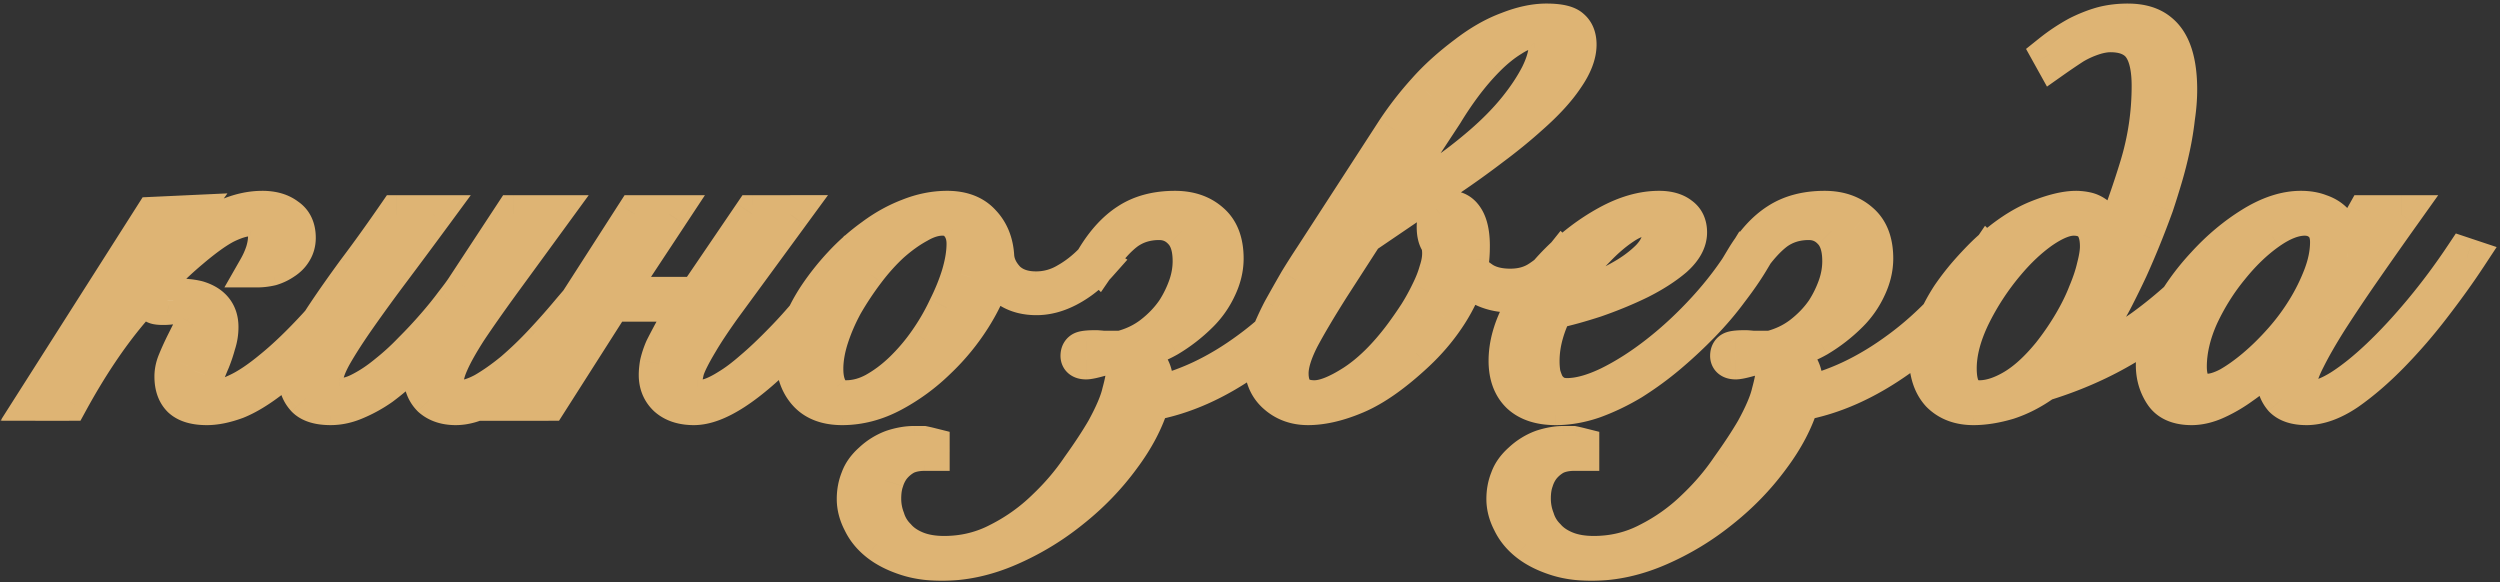
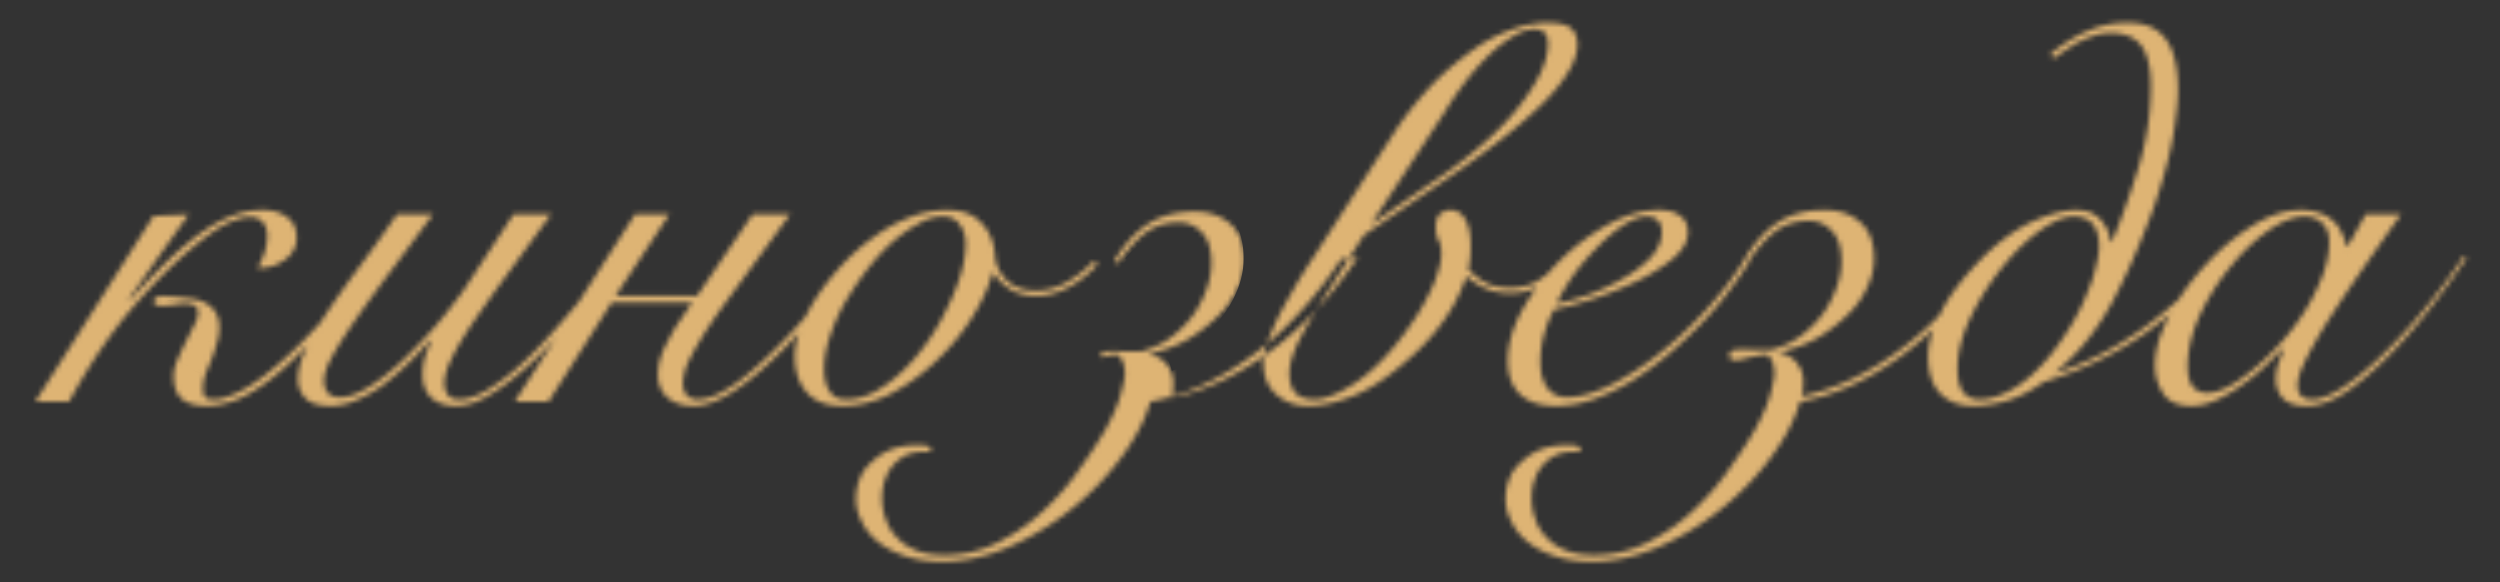
<svg xmlns="http://www.w3.org/2000/svg" width="498" height="116" fill="none">
  <rect width="100%" height="100%" fill="#333333" stroke="none" />
  <mask id="a" width="498" height="116" x="0" y="0" fill="#000" maskUnits="userSpaceOnUse">
-     <path fill="#fff" d="M0 0h498v116H0z" />
-     <path d="m30.567 43.023 7.048-.326a1238 1238 0 0 0-7.699 10.844q-3.036 4.338-4.229 5.964l.217.217a177 177 0 0 1 5.964-6.29q2.928-2.927 5.639-5.096 7.807-6.506 14.747-6.506 3.037 0 4.88 1.41 1.952 1.3 1.952 4.12 0 1.518-.76 2.711-.65 1.085-1.843 1.844a8.9 8.9 0 0 1-2.494 1.193q-1.41.325-2.71.325a17.5 17.5 0 0 0 1.41-3.145q.54-1.735.541-3.253 0-1.951-.976-2.82-.867-.975-2.385-.975-1.952 0-4.88 1.41-2.82 1.41-7.265 5.204Q32.194 54.517 25.796 62 19.506 69.481 13.759 80H7.036zM74.7 52.132q-6.18 8.675-11.277 14.313-4.989 5.53-9.11 8.784-4.011 3.144-7.265 4.446-3.252 1.193-5.855 1.193-3.47 0-5.097-1.519-1.518-1.518-1.518-4.337 0-1.518.65-3.036.651-1.627 1.736-3.796l1.735-3.47q.759-1.301.759-2.494 0-1.084-.868-1.41a4.1 4.1 0 0 0-1.626-.325q-.976 0-2.169.217-1.084.217-2.277.217-1.518 0-1.735-.325-.108-.434-.109-.651 0-.975 2.06-.976.327 0 1.085.108.759 0 1.627.109.867.109 1.951.217t1.952.325q4.338 1.302 4.338 5.422 0 1.735-.542 3.362a29 29 0 0 1-1.085 3.253 84 84 0 0 0-1.193 2.928q-.433 1.41-.433 2.71 0 1.194.433 1.735.434.434 1.844.434 1.734 0 4.663-1.41 3.036-1.41 6.94-4.662 4.013-3.254 8.892-8.567 4.88-5.422 10.518-13.446zm11.533-9.434q-4.229 5.746-8.132 10.952a363 363 0 0 0-6.94 9.542q-3.037 4.338-4.88 7.59-1.735 3.145-1.735 4.989 0 1.735.867 2.602.868.76 2.278.76 2.06 0 4.446-1.302 2.493-1.301 4.988-3.361a49 49 0 0 0 4.988-4.555 92 92 0 0 0 4.554-4.88q2.169-2.493 3.687-4.554 1.626-2.06 2.386-3.253l9.542-14.53h7.482q-5.855 8.023-9.976 13.663-4.013 5.53-6.615 9.434-2.493 3.904-3.578 6.397-1.084 2.385-1.084 4.23 0 1.3.759 2.277.76.867 2.168.867 2.169 0 4.989-1.518 2.82-1.626 5.855-4.12a74 74 0 0 0 5.964-5.748 144 144 0 0 0 5.639-6.398 210 210 0 0 0 4.88-5.855q2.168-2.82 3.361-4.554l1.085.325a276 276 0 0 1-3.47 4.771 201 201 0 0 1-4.88 6.072 375 375 0 0 1-5.747 6.507 59 59 0 0 1-6.29 5.855q-3.144 2.602-6.29 4.338-3.035 1.626-5.746 1.627-3.036 0-4.88-1.627-1.735-1.735-1.735-4.554 0-2.17.65-4.121.76-2.06 1.085-2.603l-.217-.216a78 78 0 0 1-4.771 4.988q-2.495 2.385-4.988 4.229a27.3 27.3 0 0 1-5.097 2.82q-2.493 1.084-4.988 1.084-3.47 0-4.988-1.519-1.518-1.627-1.518-3.795 0-2.711 1.518-5.856 1.41-3.144 4.012-7.048 2.603-3.903 6.181-8.783 3.687-4.88 8.025-11.17zm40.267 0h6.832l-10.736 16.265h16.266l11.061-16.266h7.482L143.743 61.35q-2.928 4.12-4.446 6.723-2.277 3.795-2.82 5.639-.433 1.843-.433 2.494 0 1.843.867 2.602.867.76 1.952.76t2.603-.434q1.626-.542 3.686-1.844 2.17-1.3 4.772-3.578 2.71-2.278 6.181-5.856 5.746-5.856 13.554-16.482l1.085.325q-7.591 10.626-13.989 17.133-11.71 12.037-18.543 12.037-3.362 0-5.313-1.736-1.843-1.734-1.843-4.445 0-.976.216-2.278.326-1.41.976-2.927.543-1.085 1.41-2.711a24 24 0 0 1 1.735-2.82l2.494-3.687h-16.049L109.26 80h-6.724zm92.219 9.867q-2.603 2.928-5.856 4.663t-6.398 1.735q-3.036 0-5.205-1.301-2.169-1.41-3.361-3.253h-.217q-1.085 4.12-4.012 8.783a44 44 0 0 1-7.049 8.567 39 39 0 0 1-8.892 6.506q-4.88 2.603-9.976 2.603-4.663 0-7.048-2.711-2.386-2.712-2.386-7.266 0-2.386 1.193-5.53 1.192-3.145 3.253-6.29a50 50 0 0 1 4.988-6.289 41 41 0 0 1 6.289-5.53q3.362-2.494 7.049-3.904 3.795-1.518 7.59-1.518 4.446 0 6.832 2.602 2.494 2.602 2.711 6.724.218 2.494 2.277 4.662 2.169 2.06 5.856 2.06 3.254 0 6.072-1.626 2.928-1.626 5.422-4.229zm-54.544 20.929q0 2.82 1.084 4.446t3.253 1.626q2.928 0 5.747-1.518 2.928-1.626 5.531-4.12a39.4 39.4 0 0 0 4.988-5.856 45 45 0 0 0 3.903-6.723q1.736-3.471 2.711-6.723.976-3.362.976-6.073 0-2.277-1.192-3.795-1.085-1.627-3.47-1.627-2.278 0-4.88 1.518-2.602 1.41-5.314 3.796-2.602 2.386-4.988 5.53a64 64 0 0 0-4.337 6.506q-1.844 3.362-2.928 6.723-1.084 3.362-1.084 6.29m103.052-21.905q-8.35 12.47-18.326 19.628-9.868 7.047-19.736 8.783-1.626 5.53-5.855 11.17-4.23 5.745-9.977 10.301a53.7 53.7 0 0 1-12.362 7.482q-6.723 2.928-13.337 2.928-4.121 0-7.266-1.085-3.253-1.084-5.422-2.819t-3.253-4.012q-1.193-2.278-1.193-4.555 0-2.168.759-4.012.651-1.843 2.495-3.47a12.1 12.1 0 0 1 4.012-2.494q2.277-.759 4.337-.759h1.844q.542.108 1.409.325v.976h-1.192q-2.169 0-3.796.76a8.9 8.9 0 0 0-2.819 2.385 8.8 8.8 0 0 0-1.301 2.603q-.543 1.517-.543 3.578 0 2.169.759 4.121a8.7 8.7 0 0 0 2.169 3.578q1.41 1.626 3.796 2.602t5.638.976q5.964 0 11.061-2.711a37.3 37.3 0 0 0 9.109-6.506q4.012-3.794 6.94-8.133 3.036-4.23 4.988-7.59 2.494-4.554 3.145-7.374.759-2.82.759-3.795 0-2.602-1.41-3.796-1.193 0-2.06.217a16 16 0 0 0-1.627.326q-1.952.542-2.602.542-1.302 0-1.302-.868t.651-1.084q.65-.217 2.602-.217.326 0 1.41.108h3.579q3.47-.867 6.18-2.927 2.82-2.17 4.663-4.88a23.4 23.4 0 0 0 2.386-4.88q.867-2.494.867-4.988 0-4.12-1.951-6.072-1.844-1.953-4.555-1.952-3.795 0-6.615 2.06-2.71 2.06-5.53 6.181l-.65-.65q2.927-4.881 6.614-7.266 3.795-2.494 9.326-2.494 4.338 0 7.048 2.386 2.82 2.385 2.82 7.265 0 2.928-1.41 5.855a17.6 17.6 0 0 1-3.578 5.097 32 32 0 0 1-6.29 4.88q-3.47 1.95-7.59 2.82v.108q2.385.542 3.578 2.168t1.193 3.362q0 2.06-.326 3.145 9.868-2.06 19.411-9.11 9.651-7.047 17.675-18.867zm-2.024 5.314q-4.12 6.506-6.29 10.627-2.06 4.12-2.06 6.831 0 2.494 1.193 3.904 1.301 1.3 3.795 1.301 3.036 0 7.916-3.144 4.989-3.254 9.76-9.651a87 87 0 0 0 2.927-4.23 45 45 0 0 0 2.386-4.337q1.084-2.17 1.627-4.12.65-1.953.65-3.579 0-1.735-.542-2.602-.542-.977-.542-2.712 0-1.843.867-2.602.977-.759 2.061-.759 1.843 0 2.928 1.843 1.084 1.844 1.084 5.314 0 1.41-.109 2.494a32 32 0 0 1-.325 2.169q.651.867 2.711 2.277 2.168 1.41 5.639 1.41t5.964-1.736q2.603-1.734 4.337-3.903l.759.759q-1.843 2.06-4.554 4.012-2.71 1.952-6.615 1.952-2.602 0-4.879-.976-2.169-.975-3.796-2.386a33.8 33.8 0 0 1-4.12 8.242q-2.495 3.685-5.964 6.94-6.507 6.072-11.82 8.35-5.313 2.276-9.651 2.277-3.795 0-6.398-2.386-2.494-2.277-2.494-6.29 0-1.95 1.085-4.662a57 57 0 0 1 2.602-5.748 408 408 0 0 1 3.253-5.747q1.735-2.82 3.036-4.771l16.374-25.266a66 66 0 0 1 6.073-7.807q3.254-3.687 8.024-7.266 4.23-3.253 8.35-4.771 4.12-1.626 7.591-1.627 3.687 0 4.879 1.085 1.302 1.084 1.302 3.253 0 2.928-2.494 6.506-2.386 3.579-6.94 7.59-3.47 3.146-7.699 6.29a180 180 0 0 1-8.459 6.073L271.71 46.818zm22.338-22.121q3.796-2.602 7.699-5.965 4.012-3.47 6.832-6.94 2.818-3.47 4.554-6.831 1.735-3.47 1.735-6.29 0-1.626-.759-2.277-.65-.65-1.952-.65-2.06 0-4.554 1.626-2.495 1.518-4.988 4.012-2.386 2.385-4.663 5.422a70 70 0 0 0-3.796 5.64l-14.53 22.12zm43.485 11.386q0-1.52-.867-2.278-.76-.759-1.952-.759-2.277 0-4.988 1.844-2.603 1.734-5.205 4.446a45 45 0 0 0-4.772 5.638q-2.06 3.037-3.144 5.422 2.385-.434 5.964-1.626a45 45 0 0 0 6.831-3.145q3.361-1.843 5.748-4.23 2.385-2.493 2.385-5.312m17.567 5.747q-1.626 2.71-4.121 5.964-2.385 3.253-5.53 6.506a91 91 0 0 1-6.615 6.18 64 64 0 0 1-7.265 5.314q-3.795 2.277-7.699 3.687-3.795 1.302-7.482 1.302-4.554 0-7.049-2.278-2.493-2.385-2.494-6.723 0-4.77 2.82-9.976 2.928-5.313 7.373-9.76 4.447-4.445 9.76-7.373t10.193-2.928q2.71 0 4.229 1.193 1.518 1.084 1.518 3.253 0 2.603-2.819 5.096-2.82 2.386-6.94 4.446-4.013 1.953-8.675 3.579-4.663 1.518-8.241 2.277-1.193 2.168-1.952 4.88a20 20 0 0 0-.759 5.422q0 1.301.216 2.602.326 1.192.868 2.277a5.8 5.8 0 0 0 1.627 1.627q1.083.65 2.602.65 3.579 0 8.35-2.277 4.88-2.385 9.868-6.29 4.988-3.903 9.542-8.891t7.808-10.301zm48.039-.326q-8.35 12.47-18.326 19.628-9.868 7.047-19.736 8.783-1.626 5.53-5.855 11.17-4.23 5.745-9.977 10.301a53.7 53.7 0 0 1-12.362 7.482q-6.723 2.928-13.337 2.928-4.121 0-7.266-1.085-3.252-1.084-5.422-2.819-2.168-1.735-3.253-4.012-1.193-2.278-1.193-4.555 0-2.168.759-4.012.651-1.843 2.495-3.47a12.1 12.1 0 0 1 4.012-2.494q2.277-.759 4.337-.759h1.844q.542.108 1.409.325v.976h-1.192q-2.169 0-3.796.76a8.9 8.9 0 0 0-2.819 2.385 8.8 8.8 0 0 0-1.301 2.603q-.543 1.517-.543 3.578 0 2.169.76 4.121a8.7 8.7 0 0 0 2.168 3.578q1.41 1.626 3.796 2.602 2.385.976 5.638.976 5.964 0 11.061-2.711a37.3 37.3 0 0 0 9.109-6.506q4.012-3.794 6.94-8.133 3.036-4.23 4.988-7.59 2.494-4.554 3.145-7.374.759-2.82.759-3.795 0-2.602-1.41-3.796-1.193 0-2.06.217a16 16 0 0 0-1.627.326q-1.952.542-2.602.542-1.302 0-1.302-.868t.651-1.084q.65-.217 2.602-.217.326 0 1.41.108h3.579q3.47-.867 6.181-2.927 2.819-2.17 4.662-4.88a23.4 23.4 0 0 0 2.386-4.88q.867-2.494.867-4.988 0-4.12-1.951-6.072-1.844-1.953-4.555-1.952-3.795 0-6.615 2.06-2.71 2.06-5.53 6.181l-.65-.65q2.927-4.881 6.614-7.266 3.795-2.494 9.326-2.494 4.338 0 7.048 2.386 2.82 2.385 2.82 7.265 0 2.928-1.41 5.855a17.6 17.6 0 0 1-3.578 5.097 31.9 31.9 0 0 1-6.29 4.88q-3.47 1.95-7.59 2.82v.108q2.385.542 3.578 2.168t1.193 3.362q0 2.06-.325 3.145 9.867-2.06 19.41-9.11 9.651-7.047 17.675-18.867zm46.122.76a154 154 0 0 1-7.59 7.699 83 83 0 0 1-7.916 6.397q-8.892 6.18-20.17 9.651-3.47 2.495-7.157 3.687-3.687 1.085-6.831 1.085-4.12 0-6.615-2.495-2.385-2.602-2.386-7.265 0-3.036 1.302-6.18a36 36 0 0 1 3.144-5.965 50 50 0 0 1 4.013-5.096q2.06-2.278 3.578-3.687 4.88-4.446 9.543-6.398 4.77-1.952 7.915-1.952.868 0 1.952.217t2.061.976q.975.65 1.735 1.952.867 1.193 1.084 3.144h.325a173 173 0 0 0 5.314-14.964 54.6 54.6 0 0 0 2.385-16.049q0-6.289-2.494-8.675-1.951-1.843-5.53-1.843-1.626 0-3.578.65a20 20 0 0 0-3.796 1.735q-2.169 1.41-4.012 2.711l-.542-.976a37 37 0 0 1 5.53-3.687q2.386-1.193 4.663-1.843 2.385-.65 5.205-.65 4.012 0 6.289 1.951 3.687 3.036 3.687 11.386 0 2.603-.433 5.53a61 61 0 0 1-.976 5.965 80 80 0 0 1-1.519 5.964 170 170 0 0 1-1.735 5.53 181 181 0 0 1-2.277 5.964 164 164 0 0 1-2.819 6.615 174 174 0 0 1-3.145 6.398q-1.627 3.036-3.253 5.313a43 43 0 0 1-3.687 4.663q-1.951 2.169-4.771 4.554 4.988-1.627 9.217-3.795a76 76 0 0 0 8.35-5.097 86 86 0 0 0 7.59-6.18q3.796-3.363 7.591-7.483zm-29.712-9.218q-2.602 0-6.398 2.603-3.686 2.603-7.048 6.614a51.7 51.7 0 0 0-6.94 10.627q-2.71 5.64-2.711 10.41 0 3.362 1.193 4.772 1.192 1.41 3.145 1.41 3.144 0 6.831-2.17 3.687-2.168 7.482-6.831 2.386-3.037 4.229-6.181 1.843-3.146 2.928-5.964 1.193-2.82 1.735-5.205.651-2.494.651-4.12 0-5.965-5.097-5.965m58.2-.434h7.048q-4.011 5.64-7.699 10.953a339 339 0 0 0-6.614 9.868q-2.82 4.445-4.555 7.915-1.735 3.362-1.735 5.314 0 2.82 2.928 2.82 2.277 0 5.747-2.17 3.579-2.277 7.699-6.18 4.121-3.905 8.458-9.11a129 129 0 0 0 8.242-11.06l.65.217q-2.928 4.446-6.94 9.651a106 106 0 0 1-8.241 9.542q-4.337 4.447-8.675 7.483-4.338 2.928-8.133 2.928-3.144 0-4.663-1.519-1.409-1.627-1.409-3.795 0-1.518.433-2.928l1.085-3.036-.217-.108q-1.41 1.517-3.578 3.578a39 39 0 0 1-4.555 3.687 29 29 0 0 1-4.988 2.928q-2.603 1.193-4.988 1.193-4.012 0-5.639-2.495-1.626-2.494-1.626-5.638 0-4.446 2.819-9.76 2.82-5.422 7.157-10.084 4.337-4.772 9.434-7.916t9.651-3.145q2.169 0 3.795.65 1.627.543 2.711 1.627a6.3 6.3 0 0 1 1.627 2.277q.65 1.302.976 2.711h.217zM435.784 73.06q0 2.494.976 3.904 1.085 1.3 2.928 1.301t4.337-1.301q2.495-1.41 5.205-3.687t5.314-5.205a44.6 44.6 0 0 0 4.771-6.398 40 40 0 0 0 3.361-6.831q1.302-3.471 1.302-6.615 0-2.494-1.41-3.796-1.41-1.3-3.47-1.3-3.254 0-7.265 2.819-4.012 2.819-7.591 7.265-3.579 4.338-6.073 9.65-2.385 5.314-2.385 10.194" />
+     <path d="m30.567 43.023 7.048-.326a1238 1238 0 0 0-7.699 10.844q-3.036 4.338-4.229 5.964l.217.217a177 177 0 0 1 5.964-6.29q2.928-2.927 5.639-5.096 7.807-6.506 14.747-6.506 3.037 0 4.88 1.41 1.952 1.3 1.952 4.12 0 1.518-.76 2.711-.65 1.085-1.843 1.844a8.9 8.9 0 0 1-2.494 1.193q-1.41.325-2.71.325a17.5 17.5 0 0 0 1.41-3.145q.54-1.735.541-3.253 0-1.951-.976-2.82-.867-.975-2.385-.975-1.952 0-4.88 1.41-2.82 1.41-7.265 5.204Q32.194 54.517 25.796 62 19.506 69.481 13.759 80H7.036zM74.7 52.132q-6.18 8.675-11.277 14.313-4.989 5.53-9.11 8.784-4.011 3.144-7.265 4.446-3.252 1.193-5.855 1.193-3.47 0-5.097-1.519-1.518-1.518-1.518-4.337 0-1.518.65-3.036.651-1.627 1.736-3.796l1.735-3.47q.759-1.301.759-2.494 0-1.084-.868-1.41a4.1 4.1 0 0 0-1.626-.325q-.976 0-2.169.217-1.084.217-2.277.217-1.518 0-1.735-.325-.108-.434-.109-.651 0-.975 2.06-.976.327 0 1.085.108.759 0 1.627.109.867.109 1.951.217t1.952.325q4.338 1.302 4.338 5.422 0 1.735-.542 3.362a29 29 0 0 1-1.085 3.253 84 84 0 0 0-1.193 2.928q-.433 1.41-.433 2.71 0 1.194.433 1.735.434.434 1.844.434 1.734 0 4.663-1.41 3.036-1.41 6.94-4.662 4.013-3.254 8.892-8.567 4.88-5.422 10.518-13.446zm11.533-9.434q-4.229 5.746-8.132 10.952a363 363 0 0 0-6.94 9.542q-3.037 4.338-4.88 7.59-1.735 3.145-1.735 4.989 0 1.735.867 2.602.868.76 2.278.76 2.06 0 4.446-1.302 2.493-1.301 4.988-3.361a49 49 0 0 0 4.988-4.555 92 92 0 0 0 4.554-4.88q2.169-2.493 3.687-4.554 1.626-2.06 2.386-3.253l9.542-14.53h7.482q-5.855 8.023-9.976 13.663-4.013 5.53-6.615 9.434-2.493 3.904-3.578 6.397-1.084 2.385-1.084 4.23 0 1.3.759 2.277.76.867 2.168.867 2.169 0 4.989-1.518 2.82-1.626 5.855-4.12a74 74 0 0 0 5.964-5.748 144 144 0 0 0 5.639-6.398 210 210 0 0 0 4.88-5.855q2.168-2.82 3.361-4.554l1.085.325a276 276 0 0 1-3.47 4.771 201 201 0 0 1-4.88 6.072 375 375 0 0 1-5.747 6.507 59 59 0 0 1-6.29 5.855q-3.144 2.602-6.29 4.338-3.035 1.626-5.746 1.627-3.036 0-4.88-1.627-1.735-1.735-1.735-4.554 0-2.17.65-4.121.76-2.06 1.085-2.603l-.217-.216a78 78 0 0 1-4.771 4.988q-2.495 2.385-4.988 4.229a27.3 27.3 0 0 1-5.097 2.82q-2.493 1.084-4.988 1.084-3.47 0-4.988-1.519-1.518-1.627-1.518-3.795 0-2.711 1.518-5.856 1.41-3.144 4.012-7.048 2.603-3.903 6.181-8.783 3.687-4.88 8.025-11.17zm40.267 0h6.832l-10.736 16.265h16.266l11.061-16.266h7.482L143.743 61.35q-2.928 4.12-4.446 6.723-2.277 3.795-2.82 5.639-.433 1.843-.433 2.494 0 1.843.867 2.602.867.76 1.952.76t2.603-.434q1.626-.542 3.686-1.844 2.17-1.3 4.772-3.578 2.71-2.278 6.181-5.856 5.746-5.856 13.554-16.482l1.085.325q-7.591 10.626-13.989 17.133-11.71 12.037-18.543 12.037-3.362 0-5.313-1.736-1.843-1.734-1.843-4.445 0-.976.216-2.278.326-1.41.976-2.927.543-1.085 1.41-2.711a24 24 0 0 1 1.735-2.82l2.494-3.687h-16.049L109.26 80h-6.724zm92.219 9.867q-2.603 2.928-5.856 4.663t-6.398 1.735q-3.036 0-5.205-1.301-2.169-1.41-3.361-3.253h-.217q-1.085 4.12-4.012 8.783a44 44 0 0 1-7.049 8.567 39 39 0 0 1-8.892 6.506q-4.88 2.603-9.976 2.603-4.663 0-7.048-2.711-2.386-2.712-2.386-7.266 0-2.386 1.193-5.53 1.192-3.145 3.253-6.29a50 50 0 0 1 4.988-6.289 41 41 0 0 1 6.289-5.53q3.362-2.494 7.049-3.904 3.795-1.518 7.59-1.518 4.446 0 6.832 2.602 2.494 2.602 2.711 6.724.218 2.494 2.277 4.662 2.169 2.06 5.856 2.06 3.254 0 6.072-1.626 2.928-1.626 5.422-4.229zm-54.544 20.929q0 2.82 1.084 4.446t3.253 1.626q2.928 0 5.747-1.518 2.928-1.626 5.531-4.12a39.4 39.4 0 0 0 4.988-5.856 45 45 0 0 0 3.903-6.723q1.736-3.471 2.711-6.723.976-3.362.976-6.073 0-2.277-1.192-3.795-1.085-1.627-3.47-1.627-2.278 0-4.88 1.518-2.602 1.41-5.314 3.796-2.602 2.386-4.988 5.53a64 64 0 0 0-4.337 6.506q-1.844 3.362-2.928 6.723-1.084 3.362-1.084 6.29m103.052-21.905q-8.35 12.47-18.326 19.628-9.868 7.047-19.736 8.783-1.626 5.53-5.855 11.17-4.23 5.745-9.977 10.301a53.7 53.7 0 0 1-12.362 7.482q-6.723 2.928-13.337 2.928-4.121 0-7.266-1.085-3.253-1.084-5.422-2.819t-3.253-4.012q-1.193-2.278-1.193-4.555 0-2.168.759-4.012.651-1.843 2.495-3.47a12.1 12.1 0 0 1 4.012-2.494q2.277-.759 4.337-.759h1.844q.542.108 1.409.325v.976h-1.192q-2.169 0-3.796.76a8.9 8.9 0 0 0-2.819 2.385 8.8 8.8 0 0 0-1.301 2.603q-.543 1.517-.543 3.578 0 2.169.759 4.121a8.7 8.7 0 0 0 2.169 3.578q1.41 1.626 3.796 2.602t5.638.976q5.964 0 11.061-2.711a37.3 37.3 0 0 0 9.109-6.506q4.012-3.794 6.94-8.133 3.036-4.23 4.988-7.59 2.494-4.554 3.145-7.374.759-2.82.759-3.795 0-2.602-1.41-3.796-1.193 0-2.06.217a16 16 0 0 0-1.627.326t.651-1.084q.65-.217 2.602-.217.326 0 1.41.108h3.579q3.47-.867 6.18-2.927 2.82-2.17 4.663-4.88a23.4 23.4 0 0 0 2.386-4.88q.867-2.494.867-4.988 0-4.12-1.951-6.072-1.844-1.953-4.555-1.952-3.795 0-6.615 2.06-2.71 2.06-5.53 6.181l-.65-.65q2.927-4.881 6.614-7.266 3.795-2.494 9.326-2.494 4.338 0 7.048 2.386 2.82 2.385 2.82 7.265 0 2.928-1.41 5.855a17.6 17.6 0 0 1-3.578 5.097 32 32 0 0 1-6.29 4.88q-3.47 1.95-7.59 2.82v.108q2.385.542 3.578 2.168t1.193 3.362q0 2.06-.326 3.145 9.868-2.06 19.411-9.11 9.651-7.047 17.675-18.867zm-2.024 5.314q-4.12 6.506-6.29 10.627-2.06 4.12-2.06 6.831 0 2.494 1.193 3.904 1.301 1.3 3.795 1.301 3.036 0 7.916-3.144 4.989-3.254 9.76-9.651a87 87 0 0 0 2.927-4.23 45 45 0 0 0 2.386-4.337q1.084-2.17 1.627-4.12.65-1.953.65-3.579 0-1.735-.542-2.602-.542-.977-.542-2.712 0-1.843.867-2.602.977-.759 2.061-.759 1.843 0 2.928 1.843 1.084 1.844 1.084 5.314 0 1.41-.109 2.494a32 32 0 0 1-.325 2.169q.651.867 2.711 2.277 2.168 1.41 5.639 1.41t5.964-1.736q2.603-1.734 4.337-3.903l.759.759q-1.843 2.06-4.554 4.012-2.71 1.952-6.615 1.952-2.602 0-4.879-.976-2.169-.975-3.796-2.386a33.8 33.8 0 0 1-4.12 8.242q-2.495 3.685-5.964 6.94-6.507 6.072-11.82 8.35-5.313 2.276-9.651 2.277-3.795 0-6.398-2.386-2.494-2.277-2.494-6.29 0-1.95 1.085-4.662a57 57 0 0 1 2.602-5.748 408 408 0 0 1 3.253-5.747q1.735-2.82 3.036-4.771l16.374-25.266a66 66 0 0 1 6.073-7.807q3.254-3.687 8.024-7.266 4.23-3.253 8.35-4.771 4.12-1.626 7.591-1.627 3.687 0 4.879 1.085 1.302 1.084 1.302 3.253 0 2.928-2.494 6.506-2.386 3.579-6.94 7.59-3.47 3.146-7.699 6.29a180 180 0 0 1-8.459 6.073L271.71 46.818zm22.338-22.121q3.796-2.602 7.699-5.965 4.012-3.47 6.832-6.94 2.818-3.47 4.554-6.831 1.735-3.47 1.735-6.29 0-1.626-.759-2.277-.65-.65-1.952-.65-2.06 0-4.554 1.626-2.495 1.518-4.988 4.012-2.386 2.385-4.663 5.422a70 70 0 0 0-3.796 5.64l-14.53 22.12zm43.485 11.386q0-1.52-.867-2.278-.76-.759-1.952-.759-2.277 0-4.988 1.844-2.603 1.734-5.205 4.446a45 45 0 0 0-4.772 5.638q-2.06 3.037-3.144 5.422 2.385-.434 5.964-1.626a45 45 0 0 0 6.831-3.145q3.361-1.843 5.748-4.23 2.385-2.493 2.385-5.312m17.567 5.747q-1.626 2.71-4.121 5.964-2.385 3.253-5.53 6.506a91 91 0 0 1-6.615 6.18 64 64 0 0 1-7.265 5.314q-3.795 2.277-7.699 3.687-3.795 1.302-7.482 1.302-4.554 0-7.049-2.278-2.493-2.385-2.494-6.723 0-4.77 2.82-9.976 2.928-5.313 7.373-9.76 4.447-4.445 9.76-7.373t10.193-2.928q2.71 0 4.229 1.193 1.518 1.084 1.518 3.253 0 2.603-2.819 5.096-2.82 2.386-6.94 4.446-4.013 1.953-8.675 3.579-4.663 1.518-8.241 2.277-1.193 2.168-1.952 4.88a20 20 0 0 0-.759 5.422q0 1.301.216 2.602.326 1.192.868 2.277a5.8 5.8 0 0 0 1.627 1.627q1.083.65 2.602.65 3.579 0 8.35-2.277 4.88-2.385 9.868-6.29 4.988-3.903 9.542-8.891t7.808-10.301zm48.039-.326q-8.35 12.47-18.326 19.628-9.868 7.047-19.736 8.783-1.626 5.53-5.855 11.17-4.23 5.745-9.977 10.301a53.7 53.7 0 0 1-12.362 7.482q-6.723 2.928-13.337 2.928-4.121 0-7.266-1.085-3.252-1.084-5.422-2.819-2.168-1.735-3.253-4.012-1.193-2.278-1.193-4.555 0-2.168.759-4.012.651-1.843 2.495-3.47a12.1 12.1 0 0 1 4.012-2.494q2.277-.759 4.337-.759h1.844q.542.108 1.409.325v.976h-1.192q-2.169 0-3.796.76a8.9 8.9 0 0 0-2.819 2.385 8.8 8.8 0 0 0-1.301 2.603q-.543 1.517-.543 3.578 0 2.169.76 4.121a8.7 8.7 0 0 0 2.168 3.578q1.41 1.626 3.796 2.602 2.385.976 5.638.976 5.964 0 11.061-2.711a37.3 37.3 0 0 0 9.109-6.506q4.012-3.794 6.94-8.133 3.036-4.23 4.988-7.59 2.494-4.554 3.145-7.374.759-2.82.759-3.795 0-2.602-1.41-3.796-1.193 0-2.06.217a16 16 0 0 0-1.627.326q-1.952.542-2.602.542-1.302 0-1.302-.868t.651-1.084q.65-.217 2.602-.217.326 0 1.41.108h3.579q3.47-.867 6.181-2.927 2.819-2.17 4.662-4.88a23.4 23.4 0 0 0 2.386-4.88q.867-2.494.867-4.988 0-4.12-1.951-6.072-1.844-1.953-4.555-1.952-3.795 0-6.615 2.06-2.71 2.06-5.53 6.181l-.65-.65q2.927-4.881 6.614-7.266 3.795-2.494 9.326-2.494 4.338 0 7.048 2.386 2.82 2.385 2.82 7.265 0 2.928-1.41 5.855a17.6 17.6 0 0 1-3.578 5.097 31.9 31.9 0 0 1-6.29 4.88q-3.47 1.95-7.59 2.82v.108q2.385.542 3.578 2.168t1.193 3.362q0 2.06-.325 3.145 9.867-2.06 19.41-9.11 9.651-7.047 17.675-18.867zm46.122.76a154 154 0 0 1-7.59 7.699 83 83 0 0 1-7.916 6.397q-8.892 6.18-20.17 9.651-3.47 2.495-7.157 3.687-3.687 1.085-6.831 1.085-4.12 0-6.615-2.495-2.385-2.602-2.386-7.265 0-3.036 1.302-6.18a36 36 0 0 1 3.144-5.965 50 50 0 0 1 4.013-5.096q2.06-2.278 3.578-3.687 4.88-4.446 9.543-6.398 4.77-1.952 7.915-1.952.868 0 1.952.217t2.061.976q.975.65 1.735 1.952.867 1.193 1.084 3.144h.325a173 173 0 0 0 5.314-14.964 54.6 54.6 0 0 0 2.385-16.049q0-6.289-2.494-8.675-1.951-1.843-5.53-1.843-1.626 0-3.578.65a20 20 0 0 0-3.796 1.735q-2.169 1.41-4.012 2.711l-.542-.976a37 37 0 0 1 5.53-3.687q2.386-1.193 4.663-1.843 2.385-.65 5.205-.65 4.012 0 6.289 1.951 3.687 3.036 3.687 11.386 0 2.603-.433 5.53a61 61 0 0 1-.976 5.965 80 80 0 0 1-1.519 5.964 170 170 0 0 1-1.735 5.53 181 181 0 0 1-2.277 5.964 164 164 0 0 1-2.819 6.615 174 174 0 0 1-3.145 6.398q-1.627 3.036-3.253 5.313a43 43 0 0 1-3.687 4.663q-1.951 2.169-4.771 4.554 4.988-1.627 9.217-3.795a76 76 0 0 0 8.35-5.097 86 86 0 0 0 7.59-6.18q3.796-3.363 7.591-7.483zm-29.712-9.218q-2.602 0-6.398 2.603-3.686 2.603-7.048 6.614a51.7 51.7 0 0 0-6.94 10.627q-2.71 5.64-2.711 10.41 0 3.362 1.193 4.772 1.192 1.41 3.145 1.41 3.144 0 6.831-2.17 3.687-2.168 7.482-6.831 2.386-3.037 4.229-6.181 1.843-3.146 2.928-5.964 1.193-2.82 1.735-5.205.651-2.494.651-4.12 0-5.965-5.097-5.965m58.2-.434h7.048q-4.011 5.64-7.699 10.953a339 339 0 0 0-6.614 9.868q-2.82 4.445-4.555 7.915-1.735 3.362-1.735 5.314 0 2.82 2.928 2.82 2.277 0 5.747-2.17 3.579-2.277 7.699-6.18 4.121-3.905 8.458-9.11a129 129 0 0 0 8.242-11.06l.65.217q-2.928 4.446-6.94 9.651a106 106 0 0 1-8.241 9.542q-4.337 4.447-8.675 7.483-4.338 2.928-8.133 2.928-3.144 0-4.663-1.519-1.409-1.627-1.409-3.795 0-1.518.433-2.928l1.085-3.036-.217-.108q-1.41 1.517-3.578 3.578a39 39 0 0 1-4.555 3.687 29 29 0 0 1-4.988 2.928q-2.603 1.193-4.988 1.193-4.012 0-5.639-2.495-1.626-2.494-1.626-5.638 0-4.446 2.819-9.76 2.82-5.422 7.157-10.084 4.337-4.772 9.434-7.916t9.651-3.145q2.169 0 3.795.65 1.627.543 2.711 1.627a6.3 6.3 0 0 1 1.627 2.277q.65 1.302.976 2.711h.217zM435.784 73.06q0 2.494.976 3.904 1.085 1.3 2.928 1.301t4.337-1.301q2.495-1.41 5.205-3.687t5.314-5.205a44.6 44.6 0 0 0 4.771-6.398 40 40 0 0 0 3.361-6.831q1.302-3.471 1.302-6.615 0-2.494-1.41-3.796-1.41-1.3-3.47-1.3-3.254 0-7.265 2.819-4.012 2.819-7.591 7.265-3.579 4.338-6.073 9.65-2.385 5.314-2.385 10.194" />
  </mask>
-   <path fill="#fff" d="m30.567 43.023 7.048-.326a1238 1238 0 0 0-7.699 10.844q-3.036 4.338-4.229 5.964l.217.217a177 177 0 0 1 5.964-6.29q2.928-2.927 5.639-5.096 7.807-6.506 14.747-6.506 3.037 0 4.88 1.41 1.952 1.3 1.952 4.12 0 1.518-.76 2.711-.65 1.085-1.843 1.844a8.9 8.9 0 0 1-2.494 1.193q-1.41.325-2.71.325a17.5 17.5 0 0 0 1.41-3.145q.54-1.735.541-3.253 0-1.951-.976-2.82-.867-.975-2.385-.975-1.952 0-4.88 1.41-2.82 1.41-7.265 5.204Q32.194 54.517 25.796 62 19.506 69.481 13.759 80H7.036zM74.7 52.132q-6.18 8.675-11.277 14.313-4.989 5.53-9.11 8.784-4.011 3.144-7.265 4.446-3.252 1.193-5.855 1.193-3.47 0-5.097-1.519-1.518-1.518-1.518-4.337 0-1.518.65-3.036.651-1.627 1.736-3.796l1.735-3.47q.759-1.301.759-2.494 0-1.084-.868-1.41a4.1 4.1 0 0 0-1.626-.325q-.976 0-2.169.217-1.084.217-2.277.217-1.518 0-1.735-.325-.108-.434-.109-.651 0-.975 2.06-.976.327 0 1.085.108.759 0 1.627.109.867.109 1.951.217t1.952.325q4.338 1.302 4.338 5.422 0 1.735-.542 3.362a29 29 0 0 1-1.085 3.253 84 84 0 0 0-1.193 2.928q-.433 1.41-.433 2.71 0 1.194.433 1.735.434.434 1.844.434 1.734 0 4.663-1.41 3.036-1.41 6.94-4.662 4.013-3.254 8.892-8.567 4.88-5.422 10.518-13.446zm11.533-9.434q-4.229 5.746-8.132 10.952a363 363 0 0 0-6.94 9.542q-3.037 4.338-4.88 7.59-1.735 3.145-1.735 4.989 0 1.735.867 2.602.868.76 2.278.76 2.06 0 4.446-1.302 2.493-1.301 4.988-3.361a49 49 0 0 0 4.988-4.555 92 92 0 0 0 4.554-4.88q2.169-2.493 3.687-4.554 1.626-2.06 2.386-3.253l9.542-14.53h7.482q-5.855 8.023-9.976 13.663-4.013 5.53-6.615 9.434-2.493 3.904-3.578 6.397-1.084 2.385-1.084 4.23 0 1.3.759 2.277.76.867 2.168.867 2.169 0 4.989-1.518 2.82-1.626 5.855-4.12a74 74 0 0 0 5.964-5.748 144 144 0 0 0 5.639-6.398 210 210 0 0 0 4.88-5.855q2.168-2.82 3.361-4.554l1.085.325a276 276 0 0 1-3.47 4.771 201 201 0 0 1-4.88 6.072 375 375 0 0 1-5.747 6.507 59 59 0 0 1-6.29 5.855q-3.144 2.602-6.29 4.338-3.035 1.626-5.746 1.627-3.036 0-4.88-1.627-1.735-1.735-1.735-4.554 0-2.17.65-4.121.76-2.06 1.085-2.603l-.217-.216a78 78 0 0 1-4.771 4.988q-2.495 2.385-4.988 4.229a27.3 27.3 0 0 1-5.097 2.82q-2.493 1.084-4.988 1.084-3.47 0-4.988-1.519-1.518-1.627-1.518-3.795 0-2.711 1.518-5.856 1.41-3.144 4.012-7.048 2.603-3.903 6.181-8.783 3.687-4.88 8.025-11.17zm40.267 0h6.832l-10.736 16.265h16.266l11.061-16.266h7.482L143.743 61.35q-2.928 4.12-4.446 6.723-2.277 3.795-2.82 5.639-.433 1.843-.433 2.494 0 1.843.867 2.602.867.76 1.952.76t2.603-.434q1.626-.542 3.686-1.844 2.17-1.3 4.772-3.578 2.71-2.278 6.181-5.856 5.746-5.856 13.554-16.482l1.085.325q-7.591 10.626-13.989 17.133-11.71 12.037-18.543 12.037-3.362 0-5.313-1.736-1.843-1.734-1.843-4.445 0-.976.216-2.278.326-1.41.976-2.927.543-1.085 1.41-2.711a24 24 0 0 1 1.735-2.82l2.494-3.687h-16.049L109.26 80h-6.724zm92.219 9.867q-2.603 2.928-5.856 4.663t-6.398 1.735q-3.036 0-5.205-1.301-2.169-1.41-3.361-3.253h-.217q-1.085 4.12-4.012 8.783a44 44 0 0 1-7.049 8.567 39 39 0 0 1-8.892 6.506q-4.88 2.603-9.976 2.603-4.663 0-7.048-2.711-2.386-2.712-2.386-7.266 0-2.386 1.193-5.53 1.192-3.145 3.253-6.29a50 50 0 0 1 4.988-6.289 41 41 0 0 1 6.289-5.53q3.362-2.494 7.049-3.904 3.795-1.518 7.59-1.518 4.446 0 6.832 2.602 2.494 2.602 2.711 6.724.218 2.494 2.277 4.662 2.169 2.06 5.856 2.06 3.254 0 6.072-1.626 2.928-1.626 5.422-4.229zm-54.544 20.929q0 2.82 1.084 4.446t3.253 1.626q2.928 0 5.747-1.518 2.928-1.626 5.531-4.12a39.4 39.4 0 0 0 4.988-5.856 45 45 0 0 0 3.903-6.723q1.736-3.471 2.711-6.723.976-3.362.976-6.073 0-2.277-1.192-3.795-1.085-1.627-3.47-1.627-2.278 0-4.88 1.518-2.602 1.41-5.314 3.796-2.602 2.386-4.988 5.53a64 64 0 0 0-4.337 6.506q-1.844 3.362-2.928 6.723-1.084 3.362-1.084 6.29m103.052-21.905q-8.35 12.47-18.326 19.628-9.868 7.047-19.736 8.783-1.626 5.53-5.855 11.17-4.23 5.745-9.977 10.301a53.7 53.7 0 0 1-12.362 7.482q-6.723 2.928-13.337 2.928-4.121 0-7.266-1.085-3.253-1.084-5.422-2.819t-3.253-4.012q-1.193-2.278-1.193-4.555 0-2.168.759-4.012.651-1.843 2.495-3.47a12.1 12.1 0 0 1 4.012-2.494q2.277-.759 4.337-.759h1.844q.542.108 1.409.325v.976h-1.192q-2.169 0-3.796.76a8.9 8.9 0 0 0-2.819 2.385 8.8 8.8 0 0 0-1.301 2.603q-.543 1.517-.543 3.578 0 2.169.759 4.121a8.7 8.7 0 0 0 2.169 3.578q1.41 1.626 3.796 2.602t5.638.976q5.964 0 11.061-2.711a37.3 37.3 0 0 0 9.109-6.506q4.012-3.794 6.94-8.133 3.036-4.23 4.988-7.59 2.494-4.554 3.145-7.374.759-2.82.759-3.795 0-2.602-1.41-3.796-1.193 0-2.06.217a16 16 0 0 0-1.627.326q-1.952.542-2.602.542-1.302 0-1.302-.868t.651-1.084q.65-.217 2.602-.217.326 0 1.41.108h3.579q3.47-.867 6.18-2.927 2.82-2.17 4.663-4.88a23.4 23.4 0 0 0 2.386-4.88q.867-2.494.867-4.988 0-4.12-1.951-6.072-1.844-1.953-4.555-1.952-3.795 0-6.615 2.06-2.71 2.06-5.53 6.181l-.65-.65q2.927-4.881 6.614-7.266 3.795-2.494 9.326-2.494 4.338 0 7.048 2.386 2.82 2.385 2.82 7.265 0 2.928-1.41 5.855a17.6 17.6 0 0 1-3.578 5.097 32 32 0 0 1-6.29 4.88q-3.47 1.95-7.59 2.82v.108q2.385.542 3.578 2.168t1.193 3.362q0 2.06-.326 3.145 9.868-2.06 19.411-9.11 9.651-7.047 17.675-18.867zm-2.024 5.314q-4.12 6.506-6.29 10.627-2.06 4.12-2.06 6.831 0 2.494 1.193 3.904 1.301 1.3 3.795 1.301 3.036 0 7.916-3.144 4.989-3.254 9.76-9.651a87 87 0 0 0 2.927-4.23 45 45 0 0 0 2.386-4.337q1.084-2.17 1.627-4.12.65-1.953.65-3.579 0-1.735-.542-2.602-.542-.977-.542-2.712 0-1.843.867-2.602.977-.759 2.061-.759 1.843 0 2.928 1.843 1.084 1.844 1.084 5.314 0 1.41-.109 2.494a32 32 0 0 1-.325 2.169q.651.867 2.711 2.277 2.168 1.41 5.639 1.41t5.964-1.736q2.603-1.734 4.337-3.903l.759.759q-1.843 2.06-4.554 4.012-2.71 1.952-6.615 1.952-2.602 0-4.879-.976-2.169-.975-3.796-2.386a33.8 33.8 0 0 1-4.12 8.242q-2.495 3.685-5.964 6.94-6.507 6.072-11.82 8.35-5.313 2.276-9.651 2.277-3.795 0-6.398-2.386-2.494-2.277-2.494-6.29 0-1.95 1.085-4.662a57 57 0 0 1 2.602-5.748 408 408 0 0 1 3.253-5.747q1.735-2.82 3.036-4.771l16.374-25.266a66 66 0 0 1 6.073-7.807q3.254-3.687 8.024-7.266 4.23-3.253 8.35-4.771 4.12-1.626 7.591-1.627 3.687 0 4.879 1.085 1.302 1.084 1.302 3.253 0 2.928-2.494 6.506-2.386 3.579-6.94 7.59-3.47 3.146-7.699 6.29a180 180 0 0 1-8.459 6.073L271.71 46.818zm22.338-22.121q3.796-2.602 7.699-5.965 4.012-3.47 6.832-6.94 2.818-3.47 4.554-6.831 1.735-3.47 1.735-6.29 0-1.626-.759-2.277-.65-.65-1.952-.65-2.06 0-4.554 1.626-2.495 1.518-4.988 4.012-2.386 2.385-4.663 5.422a70 70 0 0 0-3.796 5.64l-14.53 22.12zm43.485 11.386q0-1.52-.867-2.278-.76-.759-1.952-.759-2.277 0-4.988 1.844-2.603 1.734-5.205 4.446a45 45 0 0 0-4.772 5.638q-2.06 3.037-3.144 5.422 2.385-.434 5.964-1.626a45 45 0 0 0 6.831-3.145q3.361-1.843 5.748-4.23 2.385-2.493 2.385-5.312m17.567 5.747q-1.626 2.71-4.121 5.964-2.385 3.253-5.53 6.506a91 91 0 0 1-6.615 6.18 64 64 0 0 1-7.265 5.314q-3.795 2.277-7.699 3.687-3.795 1.302-7.482 1.302-4.554 0-7.049-2.278-2.493-2.385-2.494-6.723 0-4.77 2.82-9.976 2.928-5.313 7.373-9.76 4.447-4.445 9.76-7.373t10.193-2.928q2.71 0 4.229 1.193 1.518 1.084 1.518 3.253 0 2.603-2.819 5.096-2.82 2.386-6.94 4.446-4.013 1.953-8.675 3.579-4.663 1.518-8.241 2.277-1.193 2.168-1.952 4.88a20 20 0 0 0-.759 5.422q0 1.301.216 2.602.326 1.192.868 2.277a5.8 5.8 0 0 0 1.627 1.627q1.083.65 2.602.65 3.579 0 8.35-2.277 4.88-2.385 9.868-6.29 4.988-3.903 9.542-8.891t7.808-10.301zm48.039-.326q-8.35 12.47-18.326 19.628-9.868 7.047-19.736 8.783-1.626 5.53-5.855 11.17-4.23 5.745-9.977 10.301a53.7 53.7 0 0 1-12.362 7.482q-6.723 2.928-13.337 2.928-4.121 0-7.266-1.085-3.252-1.084-5.422-2.819-2.168-1.735-3.253-4.012-1.193-2.278-1.193-4.555 0-2.168.759-4.012.651-1.843 2.495-3.47a12.1 12.1 0 0 1 4.012-2.494q2.277-.759 4.337-.759h1.844q.542.108 1.409.325v.976h-1.192q-2.169 0-3.796.76a8.9 8.9 0 0 0-2.819 2.385 8.8 8.8 0 0 0-1.301 2.603q-.543 1.517-.543 3.578 0 2.169.76 4.121a8.7 8.7 0 0 0 2.168 3.578q1.41 1.626 3.796 2.602 2.385.976 5.638.976 5.964 0 11.061-2.711a37.3 37.3 0 0 0 9.109-6.506q4.012-3.794 6.94-8.133 3.036-4.23 4.988-7.59 2.494-4.554 3.145-7.374.759-2.82.759-3.795 0-2.602-1.41-3.796-1.193 0-2.06.217a16 16 0 0 0-1.627.326q-1.952.542-2.602.542-1.302 0-1.302-.868t.651-1.084q.65-.217 2.602-.217.326 0 1.41.108h3.579q3.47-.867 6.181-2.927 2.819-2.17 4.662-4.88a23.4 23.4 0 0 0 2.386-4.88q.867-2.494.867-4.988 0-4.12-1.951-6.072-1.844-1.953-4.555-1.952-3.795 0-6.615 2.06-2.71 2.06-5.53 6.181l-.65-.65q2.927-4.881 6.614-7.266 3.795-2.494 9.326-2.494 4.338 0 7.048 2.386 2.82 2.385 2.82 7.265 0 2.928-1.41 5.855a17.6 17.6 0 0 1-3.578 5.097 31.9 31.9 0 0 1-6.29 4.88q-3.47 1.95-7.59 2.82v.108q2.385.542 3.578 2.168t1.193 3.362q0 2.06-.325 3.145 9.867-2.06 19.41-9.11 9.651-7.047 17.675-18.867zm46.122.76a154 154 0 0 1-7.59 7.699 83 83 0 0 1-7.916 6.397q-8.892 6.18-20.17 9.651-3.47 2.495-7.157 3.687-3.687 1.085-6.831 1.085-4.12 0-6.615-2.495-2.385-2.602-2.386-7.265 0-3.036 1.302-6.18a36 36 0 0 1 3.144-5.965 50 50 0 0 1 4.013-5.096q2.06-2.278 3.578-3.687 4.88-4.446 9.543-6.398 4.77-1.952 7.915-1.952.868 0 1.952.217t2.061.976q.975.65 1.735 1.952.867 1.193 1.084 3.144h.325a173 173 0 0 0 5.314-14.964 54.6 54.6 0 0 0 2.385-16.049q0-6.289-2.494-8.675-1.951-1.843-5.53-1.843-1.626 0-3.578.65a20 20 0 0 0-3.796 1.735q-2.169 1.41-4.012 2.711l-.542-.976a37 37 0 0 1 5.53-3.687q2.386-1.193 4.663-1.843 2.385-.65 5.205-.65 4.012 0 6.289 1.951 3.687 3.036 3.687 11.386 0 2.603-.433 5.53a61 61 0 0 1-.976 5.965 80 80 0 0 1-1.519 5.964 170 170 0 0 1-1.735 5.53 181 181 0 0 1-2.277 5.964 164 164 0 0 1-2.819 6.615 174 174 0 0 1-3.145 6.398q-1.627 3.036-3.253 5.313a43 43 0 0 1-3.687 4.663q-1.951 2.169-4.771 4.554 4.988-1.627 9.217-3.795a76 76 0 0 0 8.35-5.097 86 86 0 0 0 7.59-6.18q3.796-3.363 7.591-7.483zm-29.712-9.218q-2.602 0-6.398 2.603-3.686 2.603-7.048 6.614a51.7 51.7 0 0 0-6.94 10.627q-2.71 5.64-2.711 10.41 0 3.362 1.193 4.772 1.192 1.41 3.145 1.41 3.144 0 6.831-2.17 3.687-2.168 7.482-6.831 2.386-3.037 4.229-6.181 1.843-3.146 2.928-5.964 1.193-2.82 1.735-5.205.651-2.494.651-4.12 0-5.965-5.097-5.965m58.2-.434h7.048q-4.011 5.64-7.699 10.953a339 339 0 0 0-6.614 9.868q-2.82 4.445-4.555 7.915-1.735 3.362-1.735 5.314 0 2.82 2.928 2.82 2.277 0 5.747-2.17 3.579-2.277 7.699-6.18 4.121-3.905 8.458-9.11a129 129 0 0 0 8.242-11.06l.65.217q-2.928 4.446-6.94 9.651a106 106 0 0 1-8.241 9.542q-4.337 4.447-8.675 7.483-4.338 2.928-8.133 2.928-3.144 0-4.663-1.519-1.409-1.627-1.409-3.795 0-1.518.433-2.928l1.085-3.036-.217-.108q-1.41 1.517-3.578 3.578a39 39 0 0 1-4.555 3.687 29 29 0 0 1-4.988 2.928q-2.603 1.193-4.988 1.193-4.012 0-5.639-2.495-1.626-2.494-1.626-5.638 0-4.446 2.819-9.76 2.82-5.422 7.157-10.084 4.337-4.772 9.434-7.916t9.651-3.145q2.169 0 3.795.65 1.627.543 2.711 1.627a6.3 6.3 0 0 1 1.627 2.277q.65 1.302.976 2.711h.217zM435.784 73.06q0 2.494.976 3.904 1.085 1.3 2.928 1.301t4.337-1.301q2.495-1.41 5.205-3.687t5.314-5.205a44.6 44.6 0 0 0 4.771-6.398 40 40 0 0 0 3.361-6.831q1.302-3.471 1.302-6.615 0-2.494-1.41-3.796-1.41-1.3-3.47-1.3-3.254 0-7.265 2.819-4.012 2.819-7.591 7.265-3.579 4.338-6.073 9.65-2.385 5.314-2.385 10.194" />
  <path fill="#DEB474" d="m30.567 43.023-.176-3.813-1.98.091-1.064 1.672zm7.048-.326 3.103 2.224 4.586-6.4-7.865.364zm-7.699 10.844-3.127-2.189zm-4.229 5.964-3.078-2.257-1.936 2.64 2.315 2.316zm.217.217-2.699 2.7 2.835 2.834 2.692-2.97zm5.964-6.29 2.7 2.7zm5.639-5.096 2.384 2.98.03-.023.03-.024zm19.627-5.096-2.318 3.032.098.075.103.069zm1.193 6.831-3.22-2.049-.027.042-.026.043zm-1.843 1.844-2.05-3.22-.07.044-.07.049zm-2.495 1.193.859 3.719.133-.031.13-.04zm-2.71.325-3.315-1.894-3.263 5.71h6.578zm1.41-3.145 3.62 1.207.012-.034.01-.034zm-.435-6.072-2.852 2.535.149.168.167.15zm-7.265.433-1.656-3.439-.025.013-.026.012zm-7.265 5.205 2.46 2.919.01-.008.008-.008zM25.796 62l-2.901-2.48-.01.012-.011.012zM13.759 80v3.817h2.264l1.086-1.987zm-6.723 0-3.22-2.05-3.733 5.867h6.953zM74.7 52.132l3.109 2.214 2.284-3.206-3.276-2.184zM63.424 66.445l-2.832-2.56-.003.004zm-9.11 8.784 2.355 3.004.01-.008zm-7.265 4.446 1.314 3.583.053-.019.051-.02zm-10.952-.326-2.699 2.7.047.046.048.045zm-.867-7.373 3.508 1.503.018-.043.018-.043zm1.735-3.796 3.414 1.707zm1.735-3.47-3.297-1.923-.062.106-.055.11zm-.109-3.903-1.503 3.508.08.035.083.03zm-3.795-.109-.683-3.755-.033.006-.033.006zm-4.012-.108-3.703.925.16.642.367.55zm3.036-1.519-.54 3.78.269.038h.271zm1.627.109-.474 3.788zm3.903.542 1.097-3.656-.085-.025-.086-.022zm3.796 8.784-3.621-1.207-.037.11-.03.113zm-1.085 3.253 3.509 1.503.018-.042.017-.044zm-1.193 2.928-3.562-1.37-.047.122-.039.125zm0 4.445-2.98 2.385.132.165.15.15zm6.507-.975-1.608-3.462-.024.01-.024.012zm6.94-4.663-2.404-2.965-.02.016-.02.016zm8.892-8.567 2.811 2.582.013-.014.013-.014zm10.518-13.446 2.117-3.176-3.099-2.066-2.141 3.047zm-43.158-8.458.176 3.813 7.048-.326-.176-3.812-.176-3.813-7.048.325zm7.048-.326-3.102-2.223q-4.67 6.516-7.724 10.878l3.127 2.19 3.127 2.188a1235 1235 0 0 1 7.675-10.81zm-7.699 10.844-3.127-2.189c-2.026 2.894-3.413 4.85-4.18 5.896l3.078 2.257 3.078 2.258c.824-1.123 2.256-3.143 4.278-6.033zm-4.229 5.964-2.699 2.7.217.216 2.7-2.699 2.698-2.699-.217-.217zm.217.217 2.828 2.563a173 173 0 0 1 5.835-6.153l-2.699-2.7-2.699-2.698a181 181 0 0 0-6.093 6.425zm5.964-6.29 2.7 2.7c1.87-1.87 3.645-3.472 5.323-4.815l-2.384-2.98-2.385-2.981c-1.935 1.548-3.92 3.345-5.953 5.378zm5.639-5.096 2.444 2.933c4.828-4.024 8.903-5.622 12.303-5.622v-7.634c-5.853 0-11.61 2.74-17.19 7.39zm14.747-6.506v3.817c1.445 0 2.178.332 2.562.625l2.318-3.032 2.319-3.032c-2.075-1.587-4.595-2.195-7.199-2.195zm4.88 1.41-2.117 3.176c.092.061.111.096.131.138.033.07.121.301.121.806h7.634c0-2.86-1.064-5.571-3.652-7.296zm1.952 4.12h-3.817c0 .342-.075.525-.162.662l3.22 2.05 3.22 2.048c.925-1.453 1.356-3.078 1.356-4.76zm-.76 2.711-3.272-1.964c-.095.158-.265.361-.62.587l2.05 3.22 2.049 3.22c1.235-.785 2.294-1.81 3.067-3.099zm-1.843 1.844-2.188-3.127a5 5 0 0 1-1.428.671l1.122 3.648 1.123 3.649a12.7 12.7 0 0 0 3.56-1.714zm-2.494 1.193-.858-3.72c-.69.16-1.304.228-1.852.228v7.634c1.186 0 2.378-.149 3.569-.423zm-2.71.325 3.314 1.894a21.3 21.3 0 0 0 1.716-3.832l-3.62-1.207-3.622-1.207a13.6 13.6 0 0 1-1.103 2.458zm1.41-3.145 3.642 1.139c.455-1.455.716-2.926.716-4.392h-7.634c0 .559-.1 1.256-.368 2.115zm.541-3.253h3.817c0-1.848-.458-4.073-2.257-5.672l-2.536 2.853-2.535 2.852a1.4 1.4 0 0 1-.248-.287 1 1 0 0 1-.092-.178c-.007-.022.002-.002.013.072s.021.192.021.36zm-.976-2.82 2.853-2.535c-1.423-1.601-3.331-2.257-5.238-2.257v7.634c.097 0 .045.015-.09-.04a1.06 1.06 0 0 1-.377-.266zm-2.385-.975v-3.817c-2.135 0-4.368.743-6.536 1.787l1.656 3.44 1.656 3.439c1.736-.836 2.756-1.032 3.224-1.032zm-4.88 1.41-1.707-3.415c-2.299 1.15-5 3.125-8.036 5.716l2.478 2.903 2.478 2.903c2.892-2.469 5.034-3.963 6.494-4.694zm-7.265 5.204-2.46-2.918c-3.891 3.28-8.014 7.49-12.37 12.583l2.902 2.48 2.9 2.481c4.176-4.883 8.005-8.77 11.488-11.708zM25.796 62l-2.922-2.456c-4.388 5.22-8.538 11.44-12.464 18.627L13.76 80l3.349 1.83c3.736-6.838 7.61-12.618 11.609-17.375zM13.759 80v-3.817H7.036v7.634h6.723zm-6.723 0 3.22 2.05 23.531-36.978-3.22-2.05-3.22-2.048L3.816 77.95zM74.7 52.132l-3.109-2.215c-4.066 5.706-7.732 10.353-11 13.969l2.831 2.56 2.832 2.559c3.527-3.902 7.38-8.799 11.555-14.659zM63.424 66.445l-2.835-2.556c-3.236 3.587-6.114 6.35-8.64 8.344l2.366 2.996 2.365 2.996c2.969-2.344 6.163-5.437 9.578-9.223zm-9.11 8.784-2.354-3.004c-2.507 1.964-4.61 3.219-6.328 3.906l1.417 3.544 1.418 3.544c2.62-1.048 5.36-2.758 8.202-4.986zm-7.265 4.446-1.314-3.584c-1.879.689-3.376.96-4.541.96v7.634c2.304 0 4.71-.525 7.17-1.427zm-5.855 1.193V77.05c-1.868 0-2.42-.425-2.492-.492l-2.605 2.79-2.604 2.79c2.097 1.958 4.941 2.546 7.7 2.546zm-5.097-1.519 2.7-2.699c-.094-.093-.4-.442-.4-1.638h-7.635c0 2.563.705 5.105 2.636 7.036zm-1.518-4.337h3.817c0-.451.094-.954.342-1.533l-3.508-1.503-3.509-1.504c-.619 1.445-.959 2.967-.959 4.54zm.65-3.036 3.545 1.417c.383-.957.913-2.121 1.605-3.506l-3.414-1.707-3.414-1.707c-.754 1.508-1.38 2.873-1.865 4.085zm1.736-3.796 3.414 1.707 1.735-3.47L38.7 64.71l-3.414-1.707-1.735 3.47zm1.735-3.47 3.297 1.924c.758-1.3 1.279-2.79 1.279-4.418h-7.634c0-.036.014.136-.24.571zm.759-2.494h3.817c0-.853-.17-1.899-.783-2.895a5.06 5.06 0 0 0-2.562-2.088l-1.34 3.574-1.34 3.573a2.58 2.58 0 0 1-1.26-1.058c-.324-.526-.35-.975-.35-1.106zm-.868-1.41 1.504-3.508a7.9 7.9 0 0 0-3.13-.634v7.634c.088 0 .116.014.123.017zm-1.626-.325v-3.817c-.927 0-1.883.102-2.852.279l.683 3.755.683 3.756a8.5 8.5 0 0 1 1.486-.156zm-2.169.217-.749-3.743a7.8 7.8 0 0 1-1.528.143v7.634a15.4 15.4 0 0 0 3.026-.291zm-2.277.217v-3.817c-.413 0-.54-.025-.49-.016.025.005.227.041.51.17.249.11.903.444 1.42 1.22l-3.175 2.118-3.176 2.117a4.24 4.24 0 0 0 1.8 1.506c.464.209.901.314 1.214.372.629.118 1.297.147 1.897.147zm-1.735-.325 3.703-.926c-.02-.078-.023-.101-.02-.081q.004.018.013.098c.005.05.012.14.012.258h-7.634c0 .638.137 1.233.223 1.576zm-.109-.651h3.817c0 .55-.158 1.19-.566 1.77a2.9 2.9 0 0 1-1.102.948c-.427.202-.595.123-.088.123v-7.634c-.867 0-2.065.084-3.18.611a4.77 4.77 0 0 0-1.873 1.558 4.54 4.54 0 0 0-.825 2.624zm2.06-.976v3.817c-.046 0-.065-.002-.048 0q.022 0 .103.008c.11.011.27.03.49.062l.54-3.779.54-3.778c-.51-.073-1.11-.147-1.624-.147zm1.085.108v3.818c.326 0 .709.023 1.153.078l.474-3.787.473-3.788a17 17 0 0 0-2.1-.138zm1.627.109-.474 3.788q.925.114 2.046.227l.38-3.798.38-3.798a77 77 0 0 1-1.859-.206zm1.951.217-.38 3.798a10 10 0 0 1 1.407.23l.925-3.703.926-3.703a17.5 17.5 0 0 0-2.498-.42zm1.952.325-1.096 3.656c.927.278 1.258.596 1.369.735.085.106.248.356.248 1.031h7.634c0-2.072-.56-4.099-1.921-5.8-1.335-1.67-3.173-2.689-5.137-3.278zm4.338 5.422H39.87c0 .751-.116 1.464-.346 2.155l3.62 1.207 3.622 1.207a14.4 14.4 0 0 0 .738-4.569zm-.542 3.362-3.688-.984q-.373 1.396-.94 2.82l3.543 1.417 3.544 1.417q.733-1.83 1.229-3.687zm-1.085 3.253-3.508-1.504a88 88 0 0 0-1.247 3.061l3.563 1.37 3.562 1.37a80 80 0 0 1 1.139-2.794zm-1.193 2.928-3.648-1.123c-.386 1.256-.602 2.539-.602 3.834h7.634c0-.44.073-.965.265-1.589zm-.433 2.71h-3.817c0 1.1.17 2.744 1.27 4.12l2.98-2.385 2.981-2.384c.282.353.373.658.397.754s.006.078.006-.105zm.433 1.735-2.699 2.7c.85.849 1.85 1.188 2.503 1.341.696.164 1.404.21 2.04.21V75.75c-.304 0-.373-.026-.292-.007.05.012.188.048.378.14.191.09.477.26.77.551zm1.844.434v3.817c2.036 0 4.225-.78 6.319-1.787l-1.656-3.44-1.656-3.439c-1.81.872-2.73 1.032-3.007 1.032zm4.663-1.41 1.607 3.463c2.437-1.132 5.036-2.91 7.776-5.193l-2.443-2.932-2.444-2.933c-2.465 2.054-4.492 3.385-6.104 4.133zm6.94-4.662 2.404 2.965c2.864-2.323 5.965-5.32 9.299-8.95l-2.811-2.582-2.812-2.582c-3.172 3.455-5.999 6.168-8.484 8.184zm8.892-8.567 2.837 2.554c3.383-3.76 6.985-8.37 10.804-13.805l-3.123-2.195-3.123-2.195c-3.699 5.264-7.11 9.618-10.233 13.088zm10.518-13.446-2.117 3.176.976.65 2.117-3.175 2.117-3.176-.976-.651zm12.51-8.784 3.074 2.263 4.473-6.08h-7.548zM78.101 53.65l-3.054-2.29zm-6.94 9.542-3.128-2.189zm-4.88 7.59-3.321-1.881-.01.019-.011.019zm-.868 7.591-2.699 2.7.09.09.096.083zm6.724-.542-1.766-3.384-.031.016-.031.017zm4.988-3.361-2.37-2.993-.03.025-.031.025zm4.988-4.555-2.7-2.699-.03.03-.029.03zm4.554-4.88-2.88-2.504-.009.01zm3.687-4.554-2.996-2.365-.04.05-.037.051zm2.386-3.253-3.19-2.095-.016.023-.015.023zm9.542-14.53V38.88h-2.06l-1.13 1.722zm7.482 0 3.084 2.25 4.427-6.068h-7.511zM99.789 56.36l-3.082-2.252-.007.01zm-6.615 9.434-3.176-2.118-.02.031-.02.032zm-3.578 6.397 3.475 1.58.013-.029.012-.029zM89.27 78.7l-3.013 2.343.067.087.073.083zm7.156-.65 1.81 3.36.05-.027.048-.028zm5.856-4.122 2.423 2.95.031-.025.03-.026zm5.964-5.747-2.79-2.604-.003.003zm5.639-6.398-2.891-2.492-.025.03-.025.029zm4.88-5.855 2.98 2.384.023-.028.022-.029zm3.361-4.554 1.097-3.657-2.666-.8-1.576 2.294zm1.085.325 3.118 2.201 3.059-4.333-5.081-1.524zm-3.47 4.771 3.025 2.327.021-.027.021-.028zm-4.88 6.072 2.891 2.493.021-.024.02-.025zm-5.747 6.507 2.79 2.604.021-.023.021-.023zm-6.29 5.855-2.384-2.98-.025.02-.024.02zm-6.29 4.338 1.803 3.365.021-.012.02-.011zm-10.626 0L83.21 81.94l.084.084.09.08zm-1.084-8.675-3.582-1.32-.02.056-.02.057zm1.084-2.603 3.273 1.964 1.533-2.555-2.107-2.108zm-.217-.216 2.7-2.7-2.886-2.884-2.686 3.07zm-4.771 4.988-2.639-2.759zm-4.988 4.229 2.18 3.133.044-.031.045-.033zm-5.097 2.82-1.468-3.524-.027.011-.027.012zm-9.976-.435-2.79 2.605.044.048.047.046zm0-9.65 3.437 1.659.024-.049.022-.05zm4.012-7.049-3.176-2.117zm6.181-8.783-3.045-2.301-.017.021-.016.022zm8.025-11.17V38.88h-2.005l-1.138 1.65zm7.156 0-3.074-2.262a1491 1491 0 0 1-8.112 10.924l3.053 2.29 3.054 2.29q3.915-5.22 8.154-10.98zM78.102 53.65l-3.054-2.29a367 367 0 0 0-7.014 9.643l3.127 2.19 3.127 2.188a359 359 0 0 1 6.867-9.441zm-6.94 9.542-3.128-2.189c-2.067 2.954-3.766 5.59-5.073 7.898l3.32 1.882 3.322 1.882c1.15-2.03 2.705-4.454 4.686-7.284zm-4.88 7.59L62.94 68.94c-1.225 2.22-2.21 4.594-2.21 6.832h7.634c0-.22.171-1.172 1.26-3.144zm-1.735 4.989H60.73c0 1.745.439 3.755 1.985 5.302l2.7-2.7 2.698-2.699a1.3 1.3 0 0 1 .195.248 1 1 0 0 1 .077.16c.014.043-.021-.04-.021-.311zm.867 2.602-2.513 2.873c1.42 1.243 3.141 1.704 4.79 1.704v-7.635c-.129 0-.137-.017-.067.007a.997.997 0 0 1 .303.18zm2.278.76v3.817c2.183 0 4.295-.689 6.273-1.768l-1.828-3.35-1.827-3.352c-1.203.656-2.055.835-2.618.835zm4.446-1.302 1.765 3.384c1.931-1.007 3.815-2.284 5.654-3.803l-2.431-2.942-2.431-2.943c-1.487 1.228-2.93 2.193-4.323 2.92zm4.988-3.361 2.369 2.992a53 53 0 0 0 5.377-4.908l-2.758-2.639-2.759-2.638a45 45 0 0 1-4.599 4.2zm4.988-4.555 2.699 2.7a95 95 0 0 0 4.744-5.084l-2.889-2.495-2.889-2.495a88 88 0 0 1-4.364 4.675zm4.554-4.88 2.88 2.505c1.495-1.719 2.792-3.319 3.88-4.795l-3.073-2.264-3.073-2.264c-.936 1.271-2.097 2.708-3.494 4.314zm3.687-4.554 2.996 2.365c1.109-1.404 1.999-2.609 2.61-3.569l-3.22-2.049-3.22-2.05c-.402.631-1.102 1.596-2.162 2.938zm2.386-3.253 3.19 2.095 9.543-14.53-3.191-2.096-3.19-2.095-9.543 14.53zm9.542-14.53v3.816h7.482V38.88h-7.482zm7.482 0-3.083-2.25q-5.855 8.023-9.975 13.66l3.082 2.253 3.082 2.252q4.122-5.64 9.978-13.666zM99.789 56.36l-3.09-2.242c-2.692 3.711-4.928 6.9-6.7 9.558l3.175 2.118 3.176 2.117c1.698-2.546 3.871-5.647 6.529-9.31zm-6.615 9.434-3.216-2.055c-1.707 2.672-3.023 4.999-3.862 6.93l3.5 1.522 3.5 1.522c.606-1.393 1.677-3.331 3.295-5.864zm-3.578 6.397-3.475-1.579c-.86 1.892-1.426 3.856-1.426 5.809h7.634c0-.505.156-1.361.742-2.65zm-1.084 4.23h-3.817c0 1.668.507 3.263 1.563 4.62L89.27 78.7l3.013-2.344.004.007a.3.3 0 0 1 .034.072q.009.029.009.031-.001.002-.002-.043zm.759 2.277-2.873 2.513c1.39 1.589 3.268 2.171 5.041 2.171V75.75c-.082 0-.001-.012.17.056.191.076.385.21.534.38zm2.168.867v3.817c2.308 0 4.608-.795 6.798-1.974l-1.81-3.36-1.81-3.362c-1.568.845-2.593 1.062-3.178 1.062zm4.989-1.518 1.907 3.306c2.093-1.207 4.217-2.708 6.371-4.477l-2.423-2.95-2.423-2.949c-1.894 1.556-3.674 2.803-5.34 3.764zm5.855-4.12 2.484 2.898a77 77 0 0 0 6.274-6.045l-2.794-2.6-2.793-2.602a70 70 0 0 1-5.655 5.45zm5.964-5.748 2.791 2.605a148 148 0 0 0 5.789-6.569l-2.941-2.433-2.941-2.434a139 139 0 0 1-5.488 6.227zm5.639-6.398 2.891 2.493a213 213 0 0 0 4.969-5.964l-2.98-2.384-2.981-2.385a207 207 0 0 1-4.79 5.748zm4.88-5.855 3.025 2.327c1.463-1.902 2.631-3.481 3.482-4.72l-3.146-2.161-3.145-2.163c-.74 1.076-1.813 2.533-3.242 4.39zm3.361-4.554-1.097 3.656 1.085.325 1.097-3.656 1.096-3.656-1.084-.326zm1.085.325-3.119-2.201a265 265 0 0 1-3.419 4.7l3.068 2.272 3.067 2.272c1.454-1.963 2.63-3.58 3.521-4.842zm-3.47 4.771-3.026-2.327a197 197 0 0 1-4.786 5.956l2.932 2.444 2.932 2.443q2.751-3.3 4.973-6.189zm-4.88 6.072-2.891-2.492a375 375 0 0 1-5.689 6.44l2.833 2.559 2.832 2.558a380 380 0 0 0 5.806-6.572zm-5.747 6.507-2.791-2.605a55 55 0 0 1-5.883 5.48l2.384 2.98 2.385 2.981a63 63 0 0 0 6.695-6.232zm-6.29 5.855-2.433-2.94c-1.937 1.603-3.838 2.909-5.7 3.936l1.844 3.342 1.844 3.342c2.331-1.286 4.623-2.872 6.879-4.739zm-6.29 4.338-1.801-3.365c-1.617.866-2.914 1.174-3.945 1.174v7.635c2.584 0 5.117-.777 7.55-2.08zm-5.746 1.627V77.05c-1.322 0-1.977-.339-2.355-.672L85.91 79.24l-2.525 2.862c2.08 1.835 4.678 2.582 7.405 2.582zm-4.88-1.627 2.7-2.7c-.334-.332-.618-.823-.618-1.854h-7.634c0 2.728.873 5.273 2.853 7.253zm-1.735-4.554h3.817c0-1.058.158-2.023.455-2.914l-3.621-1.207-3.621-1.207a16.8 16.8 0 0 0-.847 5.328zm.65-4.121 3.582 1.32c.244-.661.44-1.167.593-1.533.076-.182.133-.312.174-.398.046-.099.048-.093.01-.028l-3.274-1.964L82.636 66c-.438.73-.921 1.966-1.393 3.246zm1.085-2.603 2.7-2.699-.218-.216-2.699 2.698-2.699 2.7.217.216zm-.217-.216-2.872-2.514a74 74 0 0 1-4.537 4.743l2.638 2.759 2.638 2.758a82 82 0 0 0 5.006-5.233zm-4.771 4.988-2.639-2.759a48 48 0 0 1-4.618 3.918l2.269 3.07 2.269 3.07a56 56 0 0 0 5.357-4.541zm-4.988 4.229-2.18-3.134a23.5 23.5 0 0 1-4.385 2.43l1.468 3.523 1.468 3.523a31 31 0 0 0 5.808-3.209zm-5.097 2.82-1.522-3.501c-1.226.533-2.373.767-3.466.767v7.635c2.232 0 4.411-.489 6.51-1.401zm-4.988 1.084V77.05c-1.899 0-2.327-.438-2.289-.4l-2.699 2.698-2.7 2.7c2.063 2.061 4.96 2.635 7.688 2.635zm-4.988-1.519 2.79-2.604c-.371-.398-.491-.74-.491-1.19h-7.634c0 2.44.892 4.628 2.544 6.399zm-1.518-3.795h3.817c0-1.092.307-2.473 1.138-4.196l-3.437-1.66-3.437-1.659c-1.193 2.47-1.898 4.992-1.898 7.515zm1.518-5.856 3.483 1.562c.828-1.848 2.049-4.008 3.705-6.493l-3.176-2.117-3.176-2.117c-1.813 2.72-3.268 5.26-4.32 7.604zm4.012-7.048 3.176 2.117q2.543-3.815 6.083-8.643l-3.078-2.258-3.078-2.257q-3.617 4.932-6.279 8.924zm6.181-8.783 3.046 2.3q3.747-4.96 8.12-11.303l-3.141-2.166-3.143-2.168q-4.301 6.237-7.927 11.035zm8.025-11.17v3.817h7.156V38.88h-7.156zm47.423 0V38.88h-2.084l-1.127 1.754zm6.832 0 3.185 2.103 3.907-5.92h-7.092zm-10.736 16.266-3.185-2.102-3.907 5.92h7.092zm16.266 0v3.817h2.02l1.136-1.67zm11.061-16.266V38.88h-2.021l-1.136 1.671zm7.482 0 3.079 2.256 4.449-6.073h-7.528zM143.743 61.35l-3.079-2.256-.017.022-.016.023zm-4.446 6.723 3.273 1.964.012-.02.012-.02zm-2.82 5.639-3.661-1.077-.03.1-.024.102zm.434 5.096 2.514-2.872zm4.555.325 1.048 3.67.08-.022.079-.026zm3.686-1.843-1.963-3.273-.038.022-.037.024zm4.772-3.578-2.455-2.923-.03.025-.029.025zm6.181-5.856-2.725-2.674-.008.008-.008.009zm13.554-16.482 1.097-3.657-2.579-.773-1.594 2.17zm1.085.325 3.106 2.218 3.101-4.341-5.111-1.533zM156.755 68.83l-2.721-2.676-.007.007-.008.007zm-23.856 10.301-2.616 2.78.039.037.041.036zm-1.627-6.723-3.719-.858-.026.115-.02.116zm.976-2.927-3.414-1.707-.05.1-.044.103zm1.41-2.711-3.368-1.797zm1.735-2.82 3.087 2.245.038-.052.037-.054zm2.494-3.687 3.162 2.14 4.029-5.957h-7.191zm-16.049 0v-3.817h-2.093l-1.125 1.766zM109.26 80v3.817h2.093l1.125-1.765zm-6.724 0-3.211-2.063-3.778 5.88h6.989zm23.965-37.302v3.816h6.832V38.88h-6.832zm6.832 0-3.186-2.103-10.735 16.266 3.185 2.102 3.186 2.103L136.518 44.8zm-10.736 16.265v3.817h16.266v-7.634h-16.266zm16.266 0 3.156 2.146 11.061-16.265-3.156-2.147-3.157-2.146-11.06 16.266zm11.061-16.266v3.817h7.482V38.88h-7.482zm7.482 0-3.079-2.255-13.663 18.651 3.079 2.256 3.079 2.255 13.663-18.65zM143.743 61.35l-3.112-2.211c-1.98 2.787-3.536 5.133-4.631 7.01l3.297 1.924 3.297 1.923c.929-1.593 2.337-3.728 4.26-6.435zm-4.446 6.723-3.273-1.964c-1.526 2.543-2.697 4.787-3.208 6.526l3.661 1.077 3.662 1.077c.212-.72.92-2.235 2.431-4.752zm-2.82 5.639-3.715-.875c-.274 1.165-.535 2.421-.535 3.369h7.634c0 .086-.006.107.002.033.008-.065.022-.172.05-.328.054-.316.145-.752.28-1.325zm-.433 2.494h-3.817c0 1.681.377 3.905 2.171 5.475l2.513-2.873 2.514-2.872c.147.129.257.265.334.387.075.118.11.209.123.248.021.063-.021-.03-.021-.365zm.867 2.602-2.513 2.873c1.226 1.073 2.756 1.703 4.465 1.703V75.75a1 1 0 0 1 .562.186zm1.952.76v3.816c1.199 0 2.438-.234 3.651-.58l-1.048-3.67-1.049-3.67c-.812.231-1.307.286-1.554.286zm2.603-.434 1.207 3.62c1.47-.49 2.983-1.268 4.518-2.237l-2.039-3.227-2.038-3.227c-1.213.766-2.157 1.216-2.856 1.45zm3.686-1.844 1.964 3.273c1.697-1.018 3.473-2.361 5.321-3.979l-2.513-2.872-2.514-2.873c-1.621 1.419-3.026 2.461-4.221 3.178zm4.772-3.578 2.455 2.922c1.937-1.627 4.095-3.676 6.466-6.12l-2.74-2.658-2.741-2.657c-2.256 2.327-4.219 4.181-5.895 5.59zm6.181-5.856 2.724 2.674c4.011-4.087 8.65-9.742 13.906-16.897l-3.076-2.26-3.076-2.26c-5.153 7.015-9.55 12.348-13.203 16.07zm13.554-16.482-1.096 3.656 1.084.325 1.097-3.656 1.096-3.656-1.084-.326zm1.085.325-3.106-2.219c-4.99 6.985-9.524 12.527-13.604 16.676l2.721 2.676 2.722 2.676c4.45-4.526 9.241-10.407 14.373-17.59zM156.755 68.83l-2.736-2.662c-3.796 3.902-7.071 6.694-9.833 8.488-2.819 1.83-4.761 2.394-5.974 2.394v7.634c3.342 0 6.768-1.443 10.13-3.625 3.418-2.219 7.138-5.445 11.149-9.567zm-18.543 12.037V77.05c-1.582 0-2.357-.397-2.777-.771l-2.536 2.852-2.536 2.853c2.182 1.94 4.949 2.7 7.849 2.7zm-5.313-1.736 2.616-2.779c-.404-.38-.642-.828-.642-1.666h-7.634c0 2.776.99 5.292 3.044 7.225zm-1.843-4.445h3.817c0-.382.043-.923.164-1.65l-3.765-.628-3.765-.627c-.168 1.008-.268 1.985-.268 2.905zm.216-2.278 3.72.859c.159-.69.408-1.45.765-2.283l-3.509-1.503-3.508-1.504a21 21 0 0 0-1.187 3.573zm.976-2.927 3.414 1.707q.51-1.022 1.364-2.622l-3.368-1.796-3.368-1.797c-.587 1.1-1.074 2.037-1.456 2.8zm1.41-2.711 3.368 1.796c.515-.965 1.001-1.748 1.454-2.37l-3.087-2.246-3.087-2.245a28 28 0 0 0-2.016 3.268zm1.735-2.82 3.162 2.139 2.494-3.687-3.162-2.139-3.161-2.138-2.495 3.687zm2.494-3.687v-3.817h-16.049v7.634h16.049zm-16.049 0-3.218-2.051-12.579 19.735L109.26 80l3.218 2.052 12.579-19.736zM109.26 80v-3.817h-6.724v7.634h6.724zm-6.724 0 3.212 2.063 23.965-37.302-3.212-2.064-3.211-2.063-23.965 37.303zM218.72 52.565l2.853 2.536 3.002-3.377-3.832-2.395zm-5.856 4.663 1.796 3.368zm-11.603.434-2.08 3.2.058.038.058.035zm-3.361-3.253 3.204-2.074-1.128-1.743H197.9zm-.217 0v-3.817h-2.943l-.749 2.845zm-4.012 8.783 3.232 2.03zm-7.049 8.567-2.625-2.771-.018.017-.019.018zm-8.892 6.506 1.797 3.368zm-17.024-.108 2.865-2.522zm-1.193-12.796 3.569 1.354zm3.253-6.29-3.176-2.117-.009.013-.008.013zm4.988-6.289-2.794-2.6-.003.003zm6.289-5.53 2.209 3.113.033-.024.033-.024zm7.049-3.904 1.363 3.565.027-.01.027-.01zm14.422 1.084-2.814 2.58.029.03.029.032zm2.711 6.724-3.812.2.004.065.005.065zm2.277 4.662-2.767 2.63.067.07.071.068zm11.928.434-1.853-3.337-.027.016-.027.015zm5.422-4.229 2.023-3.237-2.631-1.645-2.148 2.241zM165.26 77.94l3.176-2.118zm9 .108 1.81 3.36.022-.011.022-.012zm5.531-4.12 2.641 2.755.002-.002zm4.988-5.856-3.127-2.189zm3.903-6.723-3.414-1.707-.021.043-.021.044zm2.711-6.723 3.656 1.096.005-.016.005-.016zm-.216-9.868-3.176 2.117.082.124.092.117zm-8.35-.109 1.818 3.357.053-.03.052-.03zm-5.314 3.796-2.521-2.866-.029.026-.029.026zm-4.988 5.53 3.041 2.307zm-4.337 6.506-3.301-1.916-.024.04-.022.04zm-2.928 6.723 3.633 1.172zm53.46-14.639-2.853-2.536c-1.454 1.636-3.053 2.9-4.799 3.831l1.796 3.368 1.796 3.368c2.592-1.382 4.896-3.226 6.913-5.495zm-5.856 4.663-1.796-3.368c-1.712.913-3.232 1.286-4.602 1.286v7.634c2.823 0 5.568-.783 8.194-2.184zm-6.398 1.735v-3.817c-1.471 0-2.497-.311-3.241-.757l-1.964 3.273-1.964 3.273c2.149 1.289 4.593 1.845 7.169 1.845zm-5.205-1.301 2.08-3.2c-1.075-.7-1.78-1.421-2.237-2.127L197.9 54.41l-3.205 2.073c1.134 1.753 2.67 3.2 4.486 4.38zm-3.361-3.253v-3.817h-.217v7.634h.217zm-.217 0-3.692-.972c-.6 2.283-1.75 4.854-3.553 7.725l3.233 2.03 3.232 2.03c2.101-3.346 3.626-6.63 4.471-9.842zm-4.012 8.783-3.233-2.03a40.2 40.2 0 0 1-6.441 7.826l2.625 2.77 2.625 2.772a47.8 47.8 0 0 0 7.656-9.308zm-7.049 8.567-2.662-2.736a35.2 35.2 0 0 1-8.026 5.874l1.796 3.368 1.797 3.368a42.9 42.9 0 0 0 9.757-7.138zm-8.892 6.506-1.796-3.368c-2.748 1.466-5.461 2.153-8.18 2.153v7.635c4.077 0 8.015-1.048 11.773-3.052zm-9.976 2.603V77.05c-2.352 0-3.515-.657-4.183-1.416l-2.865 2.522-2.866 2.521c2.513 2.856 6.049 4.007 9.914 4.007zm-7.048-2.711 2.865-2.522c-.83-.943-1.434-2.385-1.434-4.744h-7.634c0 3.714.986 7.115 3.337 9.787zm-2.386-7.266h3.817c0-.98.251-2.349.945-4.176l-3.569-1.354-3.569-1.354c-.897 2.366-1.441 4.684-1.441 6.884zm1.193-5.53 3.569 1.354c.686-1.81 1.637-3.66 2.877-5.552l-3.193-2.091-3.193-2.092c-1.508 2.301-2.725 4.644-3.629 7.027zm3.253-6.29 3.176 2.118a46 46 0 0 1 4.609-5.81l-2.797-2.597-2.797-2.597a54 54 0 0 0-5.367 6.77zm4.988-6.289 2.794 2.601a37.2 37.2 0 0 1 5.704-5.018l-2.209-3.113-2.209-3.113a45 45 0 0 0-6.874 6.042zm6.289-5.53 2.275 3.065c1.978-1.468 4.023-2.595 6.137-3.404l-1.363-3.565-1.363-3.565c-2.802 1.071-5.456 2.546-7.96 4.403zm7.049-3.904 1.417 3.544c2.115-.846 4.165-1.245 6.173-1.245v-7.634c-3.052 0-6.062.613-9.008 1.791zm7.59-1.518v3.817c2.191 0 3.329.613 4.018 1.365l2.814-2.58 2.814-2.579c-2.492-2.718-5.908-3.84-9.646-3.84zm6.832 2.602-2.756 2.642c.939.979 1.551 2.308 1.655 4.282l3.812-.2 3.812-.201c-.186-3.52-1.38-6.673-3.767-9.163zm2.711 6.724-3.803.33c.234 2.684 1.464 5.016 3.313 6.961l2.767-2.629 2.768-2.628c-.899-.946-1.187-1.723-1.242-2.365zm2.277 4.662-2.629 2.768c2.312 2.196 5.288 3.11 8.485 3.11v-7.634c-1.719 0-2.647-.46-3.227-1.01zm5.856 2.06v3.818c2.839 0 5.521-.719 7.98-2.138l-1.908-3.306-1.907-3.306a8.13 8.13 0 0 1-4.165 1.116zm6.072-1.626 1.854 3.337c2.31-1.284 4.417-2.935 6.324-4.925l-2.756-2.64-2.756-2.642c-1.418 1.48-2.926 2.648-4.519 3.534zm5.422-4.229-2.023 3.237.868.542 2.023-3.237 2.023-3.236-.868-.543zm-53.676 21.47h-3.817c0 2.317.437 4.632 1.725 6.564l3.176-2.117 3.176-2.118c-.158-.237-.443-.885-.443-2.328zm1.084 4.447-3.176 2.117c1.517 2.276 3.871 3.326 6.429 3.326V75.75a1 1 0 0 1-.217-.017c-.022-.004-.009-.004.026.014a.5.5 0 0 1 .101.068c.028.025.03.034.013.008zm3.253 1.626v3.817c2.642 0 5.174-.691 7.557-1.974l-1.81-3.36-1.809-3.362c-1.377.742-2.676 1.062-3.938 1.062zm5.747-1.518 1.854 3.337c2.259-1.255 4.364-2.83 6.318-4.702l-2.641-2.756-2.641-2.755c-1.517 1.453-3.099 2.626-4.743 3.54zm5.531-4.12 2.643 2.753a43.3 43.3 0 0 0 5.472-6.42l-3.127-2.19-3.127-2.188a35.6 35.6 0 0 1-4.505 5.291zm4.988-5.856 3.127 2.189a49 49 0 0 0 4.233-7.292l-3.457-1.62-3.456-1.62a41 41 0 0 1-3.574 6.154zm3.903-6.723 3.415 1.707c1.241-2.483 2.231-4.928 2.952-7.334l-3.656-1.096-3.656-1.097c-.579 1.931-1.396 3.968-2.469 6.113zm2.711-6.723 3.666 1.064c.724-2.492 1.127-4.882 1.127-7.137h-7.634c0 1.36-.246 3.018-.824 5.008zm.976-6.073h3.817c0-2.214-.594-4.353-2.008-6.153l-3.001 2.358-3.002 2.358c.176.224.377.615.377 1.437zm-1.192-3.795 3.175-2.117c-1.592-2.389-4.1-3.327-6.645-3.327v7.634c.368 0 .477.063.44.046a.45.45 0 0 1-.146-.119zm-3.47-1.627v-3.817c-2.379 0-4.668.792-6.803 2.038l1.923 3.297 1.923 3.297c1.334-.778 2.299-.998 2.957-.998zm-4.88 1.518-1.818-3.356c-2.035 1.102-4.04 2.546-6.017 4.286l2.521 2.866 2.522 2.865c1.637-1.44 3.175-2.527 4.61-3.304zm-5.314 3.796-2.579-2.814c-1.922 1.762-3.737 3.78-5.45 6.037l3.041 2.307 3.041 2.307c1.468-1.935 2.979-3.605 4.527-5.024zm-4.988 5.53-3.041-2.307a68 68 0 0 0-4.597 6.897l3.301 1.916 3.301 1.917a60 60 0 0 1 4.077-6.116zm-4.337 6.506-3.347-1.835c-1.335 2.435-2.411 4.897-3.214 7.386l3.633 1.172 3.633 1.172c.642-1.993 1.519-4.012 2.642-6.06zm-2.928 6.723-3.633-1.171c-.82 2.544-1.268 5.039-1.268 7.46h7.634c0-1.481.274-3.179.9-5.117zM267.228 51.59l3.171 2.124 1.745-2.605-2.217-2.218zm-18.326 19.628 2.218 3.106.007-.005zM229.166 80l-.661-3.76-2.332.41-.669 2.273zm-5.855 11.17-3.054-2.291-.011.014-.01.014zm-9.977 10.301-2.37-2.992-.014.011-.014.011zm-12.362 7.482 1.524 3.499zm-20.603 1.843 1.245-3.608-.019-.007-.019-.006zm-8.675-6.831 3.446-1.641-.031-.066-.034-.064zm-.434-8.567 3.53 1.454.037-.091.033-.093zm2.495-3.47 2.525 2.862.043-.038.042-.04zm4.012-2.494-1.207-3.621-.077.025-.075.03zm6.181-.759.748-3.743-.37-.074h-.378zm1.409.325h3.817v-2.98l-2.891-.723zm0 .976v3.817h3.817v-3.817zm-4.988.76-1.614-3.46-.092.044-.09.047zm-2.819 2.385-3.002-2.358-.043.055-.042.058zm-1.301 2.603 3.594 1.283.029-.08.025-.081zm.216 7.699 3.64-1.15-.037-.118-.045-.116zm2.169 3.578 2.885-2.5-.089-.103-.097-.096zm20.495.867-1.736-3.399-.028.015-.029.015zm9.109-6.506-2.623-2.773-.02.019-.019.018zm6.94-8.133-3.101-2.226-.032.045-.031.046zm4.988-7.59 3.301 1.916.024-.04.023-.043zm3.145-7.374-3.686-.992-.018.066-.016.068zm-.651-7.59 2.465-2.915-1.067-.903h-1.398zm-2.06.216.539 3.779.195-.028.191-.048zm-1.627.326-.926-3.704-.048.012-.048.014zm-3.253-1.41-1.207-3.621zm4.012-.109-.38 3.799.19.018h.19zm3.579 0v3.817h.469l.456-.114zm6.18-2.927 2.31 3.039.009-.007.009-.007zm4.663-4.88 3.157 2.146.032-.048.032-.049zm2.386-4.88-3.605-1.254zm-1.084-11.06-2.775 2.62.037.04.038.039zm-11.17.108-2.252-3.082-.029.021-.028.022zm-5.53 6.181-2.699 2.699 3.252 3.252 2.597-3.796zm-.65-.65-3.274-1.965-1.533 2.556 2.107 2.107zm6.614-7.266 2.074 3.205.011-.008.011-.007zm16.374-.108-2.521 2.865.027.024.029.024zm1.41 13.12-3.439-1.655-.014.028-.013.028zm-3.578 5.097 2.699 2.7zm-6.29 4.88 1.871 3.327.039-.022.039-.023zm-7.59 2.82-.787-3.736-3.03.638v3.097zm0 .108h-3.817v3.046l2.971.676zm3.578 2.168-3.078 2.258zm.867 6.507-3.656-1.097-1.843 6.144 6.28-1.31zm19.411-9.11-2.251-3.082-.009.007-.008.006zm17.675-18.867 2.699-2.7-3.264-3.264-2.593 3.82zm.651.65-3.172-2.123c-5.367 8.015-11.172 14.196-17.379 18.65l2.225 3.1 2.225 3.102c7.095-5.09 13.506-11.993 19.272-20.605zm-18.326 19.628-2.219-3.106c-6.21 4.436-12.266 7.09-18.178 8.13l.661 3.759.661 3.76c7.246-1.275 14.347-4.476 21.293-9.437zM229.166 80l-3.662-1.077c-.93 3.164-2.642 6.483-5.247 9.956l3.054 2.29 3.053 2.29c3.034-4.045 5.226-8.172 6.464-12.382zm-5.855 11.17-3.075-2.263c-2.613 3.55-5.699 6.74-9.272 9.572l2.37 2.992 2.371 2.991c4.09-3.241 7.654-6.918 10.68-11.03zm-9.977 10.301-2.398-2.97a49.9 49.9 0 0 1-11.488 6.952l1.524 3.5 1.524 3.499a57.5 57.5 0 0 0 13.237-8.012zm-12.362 7.482-1.524-3.5c-4.053 1.766-7.982 2.611-11.813 2.611v7.634c4.988 0 9.951-1.107 14.861-3.246zm-13.337 2.928v-3.817c-2.421 0-4.408-.32-6.021-.876l-1.245 3.608-1.244 3.609c2.579.889 5.436 1.293 8.51 1.293zm-7.266-1.085 1.207-3.621c-1.838-.613-3.222-1.361-4.244-2.179l-2.385 2.981-2.384 2.98c1.869 1.496 4.1 2.627 6.599 3.46zm-5.422-2.819 2.385-2.981c-1.042-.833-1.741-1.726-2.192-2.672l-3.446 1.641-3.446 1.641c.995 2.09 2.465 3.871 4.315 5.351zm-3.253-4.012 3.381-1.771c-.546-1.043-.757-1.958-.757-2.784h-7.634c0 2.211.585 4.332 1.629 6.326zm-1.193-4.555h3.817c0-.991.172-1.83.472-2.558l-3.53-1.454-3.529-1.453c-.712 1.729-1.047 3.565-1.047 5.465zm.759-4.012 3.6 1.27c.168-.476.555-1.115 1.42-1.878l-2.525-2.862-2.526-2.862c-1.593 1.406-2.869 3.08-3.568 5.062zm2.495-3.47 2.61 2.785A8.3 8.3 0 0 1 179.126 93l-1.359-3.567-1.359-3.567a15.9 15.9 0 0 0-5.264 3.276zm4.012-2.494 1.207 3.621c1.191-.397 2.228-.563 3.13-.563v-7.634c-1.845 0-3.7.34-5.544.955zm4.337-.759v3.817h1.844v-7.634h-1.844zm1.844 0-.749 3.743c.277.055.682.148 1.233.285l.925-3.703.926-3.703a35 35 0 0 0-1.587-.365zm1.409.325h-3.817v.976h7.634V89zm0 .976V86.16h-1.192v7.634h1.192zm-1.192 0V86.16c-1.89 0-3.726.332-5.41 1.117l1.614 3.46 1.614 3.458c.485-.226 1.179-.4 2.182-.4zm-3.796.76-1.796-3.369a12.7 12.7 0 0 0-4.025 3.396l3.002 2.358 3.001 2.358a5.1 5.1 0 0 1 1.614-1.376zm-2.819 2.385-3.087-2.245A12.6 12.6 0 0 0 172.6 94.6l3.649 1.123 3.648 1.122a5 5 0 0 1 .74-1.48zm-1.301 2.603-3.595-1.284c-.543 1.52-.765 3.167-.765 4.862h7.634c0-1.052.14-1.791.32-2.295zm-.543 3.578h-3.817c0 1.902.335 3.746 1.019 5.504l3.557-1.383 3.558-1.384a7.5 7.5 0 0 1-.5-2.737zm.759 4.121-3.639 1.149a12.5 12.5 0 0 0 3.109 5.128l2.699-2.699 2.699-2.699a4.9 4.9 0 0 1-1.228-2.029zm2.169 3.578-2.884 2.5c1.402 1.618 3.198 2.802 5.234 3.635l1.446-3.533 1.445-3.532c-1.145-.469-1.879-1.019-2.356-1.57zm3.796 2.602-1.446 3.533c2.152.881 4.545 1.26 7.084 1.26v-7.634c-1.798 0-3.165-.271-4.193-.691zm5.638.976v3.817c4.58 0 8.885-1.047 12.853-3.158l-1.792-3.37-1.793-3.369c-2.827 1.503-5.895 2.263-9.268 2.263zm11.061-2.711 1.736 3.4a41.1 41.1 0 0 0 10.034-7.17l-2.661-2.736-2.662-2.736a33.5 33.5 0 0 1-8.183 5.843zm9.109-6.506 2.623 2.773c2.866-2.712 5.364-5.634 7.48-8.77l-3.163-2.136-3.164-2.135c-1.787 2.648-3.916 5.147-6.399 7.495zm6.94-8.133 3.1 2.227c2.074-2.889 3.809-5.525 5.189-7.9l-3.301-1.917-3.301-1.917c-1.223 2.106-2.813 4.53-4.788 7.281zm4.988-7.59 3.348 1.833c1.72-3.14 2.965-5.96 3.516-8.349l-3.719-.858-3.72-.858c-.316 1.37-1.168 3.467-2.773 6.398zm3.145-7.374 3.685.992c.484-1.795.891-3.548.891-4.787h-7.634c0-.066-.001.111-.116.688-.104.52-.271 1.22-.512 2.115zm.759-3.795h3.817c0-2.38-.657-4.928-2.762-6.71l-2.465 2.914-2.466 2.914c-.078-.066-.084-.117-.055-.04.039.106.114.385.114.922zm-1.41-3.796v-3.817c-1.011 0-2.024.09-2.986.331l.926 3.703.925 3.703c.195-.048.555-.103 1.135-.103zm-2.06.217-.54-3.778c-.655.093-1.327.23-2.013.4l.926 3.704.926 3.703a12 12 0 0 1 1.24-.25zm-1.627.326-1.022-3.678c-.607.168-1.061.28-1.383.347-.16.034-.262.05-.316.058-.067.01-.013-.002.119-.002v7.634c1.045 0 2.424-.348 3.624-.682zm-2.602.542v-3.817c-.131 0 .439-.044 1.141.424.401.268.788.668 1.053 1.198.257.514.321.992.321 1.327h-7.634c0 1.401.617 2.888 2.025 3.827 1.136.757 2.356.858 3.094.858zm-1.302-.868h3.817c0 .156-.025.666-.381 1.26a2.95 2.95 0 0 1-1.578 1.277l-1.207-3.621-1.207-3.621a4.68 4.68 0 0 0-2.554 2.037c-.573.955-.707 1.934-.707 2.668zm.651-1.084 1.207 3.621c-.143.048-.217.056-.173.049.033-.005.115-.017.259-.029.29-.024.718-.041 1.309-.041v-7.634c-1.215 0-2.697.042-3.809.413zm2.602-.217v3.817c-.039 0-.043-.001.01.002q.068.002.213.014c.195.015.461.039.807.073l.38-3.798.38-3.798c-.676-.067-1.346-.127-1.79-.127zm1.41.108v3.817h3.579v-7.634h-3.579zm3.579 0 .925 3.704c2.789-.698 5.326-1.89 7.565-3.592l-2.31-3.04-2.309-3.038c-1.375 1.045-2.96 1.804-4.797 2.263zm6.18-2.927 2.328 3.025c2.173-1.672 4.016-3.589 5.492-5.759l-3.157-2.146-3.156-2.146c-.983 1.444-2.248 2.78-3.834 4zm4.663-4.88 3.221 2.05a27.3 27.3 0 0 0 2.77-5.676l-3.605-1.254-3.605-1.254a19.6 19.6 0 0 1-2.001 4.085zm2.386-4.88 3.605 1.254c.71-2.042 1.079-4.128 1.079-6.242h-7.634c0 1.211-.209 2.45-.655 3.734zm.867-4.988h3.817c0-3.265-.766-6.468-3.069-8.771l-2.699 2.699-2.7 2.699c.299.299.834 1.144.834 3.373zm-1.951-6.072 2.775-2.621c-1.958-2.073-4.484-3.148-7.33-3.148v7.634c.769 0 1.28.226 1.78.755zm-4.555-1.952v-3.817c-3.265 0-6.276.902-8.867 2.795l2.252 3.082 2.253 3.082c1.168-.854 2.567-1.325 4.362-1.325zm-6.615 2.06-2.309-3.039c-2.247 1.708-4.358 4.122-6.371 7.065l3.15 2.155 3.15 2.155c1.746-2.552 3.322-4.257 4.69-5.297zm-5.53 6.181 2.699-2.7-.65-.65-2.699 2.7-2.7 2.698.651.651zm-.65-.65 3.273 1.963c1.737-2.896 3.569-4.83 5.415-6.024l-2.074-3.205-2.073-3.205c-3.07 1.987-5.648 4.896-7.815 8.507zm6.614-7.266 2.096 3.19c1.784-1.172 4.124-1.867 7.23-1.867v-7.634c-4.268 0-8.145.968-11.422 3.121zm9.326-2.494v3.817c2.159 0 3.551.575 4.527 1.434l2.521-2.865 2.522-2.866c-2.639-2.322-5.946-3.337-9.57-3.337zm7.048 2.386-2.465 2.913c.767.65 1.468 1.837 1.468 4.352h7.634c0-3.992-1.179-7.648-4.171-10.18zm2.82 7.265h-3.817c0 1.318-.313 2.707-1.032 4.2l3.439 1.656 3.439 1.655c1.161-2.41 1.788-4.925 1.788-7.511zm-1.41 5.855-3.466-1.599a13.8 13.8 0 0 1-2.811 3.997l2.699 2.7 2.699 2.698a21.4 21.4 0 0 0 4.345-6.196zm-3.578 5.097-2.699-2.699a28 28 0 0 1-5.54 4.297l1.949 3.282 1.949 3.282a35.7 35.7 0 0 0 7.04-5.463zm-6.29 4.88-1.871-3.327c-1.956 1.1-4.117 1.908-6.506 2.411l.787 3.735.786 3.735c3.105-.654 6.004-1.725 8.675-3.227zm-7.59 2.82h-3.817v.108h7.634v-.109zm0 .108-.846 3.722c.893.203 1.204.51 1.346.704l3.078-2.258 3.078-2.257c-1.448-1.975-3.523-3.114-5.811-3.633zm3.578 2.168-3.078 2.258c.396.54.454.886.454 1.104h7.634c0-2.095-.738-3.99-1.932-5.619zm1.193 3.362H226c0 1.253-.108 1.86-.165 2.048l3.656 1.097 3.656 1.096c.378-1.258.487-2.747.487-4.241zm-.326 3.145.781 3.736c7.203-1.504 14.171-4.806 20.898-9.775l-2.268-3.07-2.268-3.07c-5.997 4.43-11.969 7.2-17.923 8.442zm19.411-9.11 2.251 3.083c6.849-5.002 13.033-11.633 18.582-19.806l-3.158-2.144-3.158-2.144c-5.15 7.586-10.75 13.534-16.768 17.93zm17.675-18.867-2.699 2.699.651.65 2.699-2.699 2.699-2.699-.651-.65zm-1.373 5.964-3.208-2.07-.008.014-.009.014zm-6.29 10.627-3.377-1.778-.019.035-.018.036zm-.867 10.735-2.914 2.466.103.12.112.113zm11.711-1.843 2.068 3.208.009-.006.008-.005zm9.76-9.651 3.059 2.281.007-.008.007-.01zm2.927-4.23 3.201 2.08.023-.035.022-.035zm2.386-4.337-3.414-1.707-.018.036-.018.037zm1.627-4.12-3.621-1.208-.031.092-.026.094zm.108-6.181-3.337 1.853.048.086.052.084zm.325-5.314-2.343-3.013-.087.068-.083.072zm4.989 1.084-3.29 1.936zm.975 7.808 3.794.421.002-.02.003-.021zm-.325 2.169-3.755-.683-.298 1.64 1 1.333zm2.711 2.277-2.155 3.15.037.026.038.024zm11.603-.325-2.117-3.176-.032.02-.031.022zm4.337-3.904 2.699-2.7-3.015-3.015-2.664 3.33zm.759.759 2.845 2.545 2.408-2.69-2.553-2.554zm-4.554 4.012 2.23 3.098zm-11.494.976-1.567 3.48.032.015.031.013zm-3.796-2.386 2.5-2.884-4.281-3.71-1.831 5.36zm-4.12 8.242-3.148-2.159-.007.01-.007.01zm-5.964 6.94 2.604 2.79.006-.006zm-11.82 8.35-1.504-3.51zm-16.049-.11 2.579-2.813-.005-.005zm-1.409-10.951 3.544 1.417.009-.023.009-.024zm2.602-5.748-3.337-1.853-.026.048-.026.048zm3.253-5.747-3.251-2-.028.046-.027.047zm3.036-4.771 3.176 2.117.014-.02.014-.021zm16.374-25.266-3.175-2.117-.014.02-.014.021zm6.073-7.807 2.824 2.567.019-.02.019-.022zm8.024-7.266 2.291 3.054.018-.014.019-.014zm8.35-4.771 1.32 3.582.041-.016.041-.016zm12.47-.542-2.567 2.824.061.055.063.053zm-1.192 9.76-3.132-2.183-.022.032-.022.033zm-6.94 7.59-2.524-2.864-.02.017-.02.019zm-7.699 6.29-2.278-3.064-.019.014-.019.015zm-8.459 6.072-2.135-3.164-.01.007zM271.71 46.818l-2.145-3.157-.642.436-.42.652zm15.832-12.036 2.155 3.15.004-.003zm7.699-5.965 2.491 2.893.006-.006zm6.832-6.94 2.962 2.407zm4.554-6.831 3.392 1.75.011-.021.011-.022zm.976-8.567-2.699 2.7.104.103.111.095zm-6.506.976 1.984 3.26.051-.03.05-.033zm-4.988 4.012-2.699-2.699zm-4.663 5.422-3.054-2.29-.007.01-.006.008zm-3.796 5.64 3.191 2.095.042-.065.04-.067zm-14.53 22.12-3.19-2.095 5.345 5.246zm-7.916 12.254-3.225-2.042c-2.771 4.375-4.928 8.015-6.442 10.89l3.377 1.779 3.378 1.777c1.378-2.618 3.414-6.063 6.137-10.362zm-6.29 10.627-3.414-1.707c-1.477 2.954-2.463 5.86-2.463 8.538h7.634c0-.937.388-2.585 1.658-5.124zm-2.06 6.831h-3.817c0 2.248.541 4.532 2.096 6.37l2.914-2.466 2.914-2.466c-.035-.041-.29-.36-.29-1.438zm1.193 3.904-2.699 2.699c1.808 1.808 4.189 2.42 6.494 2.42v-7.635c-.508 0-.807-.067-.958-.119a.7.7 0 0 1-.136-.062l-.002-.002zm3.795 1.301v3.817c3.169 0 6.588-1.564 9.984-3.753l-2.068-3.208-2.067-3.209c-3.11 2.004-4.969 2.536-5.849 2.536zm7.916-3.144 2.085 3.197c3.806-2.482 7.371-6.056 10.734-10.567l-3.059-2.281-3.06-2.282c-2.998 4.02-5.939 6.88-8.785 8.735zm9.76-9.651 3.073 2.264a92 92 0 0 0 3.055-4.413l-3.201-2.08-3.2-2.08a84 84 0 0 1-2.8 4.044zm2.927-4.23 3.246 2.01a48 48 0 0 0 2.59-4.713l-3.45-1.634-3.45-1.634a41 41 0 0 1-2.181 3.962zm2.386-4.337 3.414 1.707c.812-1.624 1.452-3.228 1.89-4.806l-3.677-1.022-3.678-1.021c-.285 1.024-.729 2.167-1.363 3.435zm1.627-4.12 3.621 1.206c.53-1.592.846-3.198.846-4.785h-7.634c0 .582-.118 1.361-.454 2.371zm.65-3.579h3.817c0-1.43-.201-3.152-1.122-4.626l-3.237 2.024-3.237 2.023c-.117-.189-.118-.279-.093-.16.024.113.055.348.055.739zm-.542-2.602 3.337-1.854c.05.09.03.092-.001-.06a4.3 4.3 0 0 1-.061-.797h-7.634c0 1.478.218 3.117 1.022 4.564zm-.542-2.712h3.817c0-.335.042-.428.021-.365a1.2 1.2 0 0 1-.123.249 1.8 1.8 0 0 1-.334.387l-2.514-2.873-2.513-2.873c-1.794 1.57-2.171 3.794-2.171 5.475zm.867-2.602 2.344 3.013c.054-.042.047-.026-.021 0a.8.8 0 0 1-.262.045v-7.634c-1.689 0-3.182.613-4.404 1.563zm2.061-.759v3.817a.6.6 0 0 1-.151-.025.9.9 0 0 1-.229-.101c-.136-.086-.107-.123.018.088l3.29-1.936 3.29-1.935c-1.279-2.173-3.398-3.725-6.218-3.725zm2.928 1.843-3.29 1.936c.225.384.557 1.364.557 3.378h7.634c0-2.614-.391-5.175-1.611-7.249zm1.084 5.314h-3.817c0 .847-.033 1.548-.09 2.114l3.798.38 3.799.38c.087-.88.127-1.842.127-2.874zm-.109 2.494-3.793-.422q-.09.817-.287 1.908l3.755.683 3.756.683q.235-1.296.363-2.43zm-.325 2.169-3.053 2.29c.845 1.127 2.222 2.188 3.609 3.137l2.155-3.15 2.155-3.15a19 19 0 0 1-1.408-1.047c-.35-.294-.437-.414-.404-.37zm2.711 2.277-2.08 3.2c2.243 1.458 4.913 2.026 7.719 2.026V53.52c-1.821 0-2.91-.371-3.559-.792zm5.639 1.41v3.816c2.978 0 5.753-.755 8.144-2.418l-2.18-3.133-2.18-3.134c-.935.65-2.136 1.051-3.784 1.051zm5.964-1.736 2.117 3.177c2.021-1.348 3.77-2.907 5.201-4.696l-2.981-2.384-2.98-2.385c-.883 1.103-2.025 2.147-3.474 3.113zm4.337-3.903-2.699 2.699.759.759 2.699-2.7 2.7-2.698-.76-.76zm.759.759-2.844-2.545c-1.012 1.13-2.312 2.287-3.94 3.46l2.23 3.097 2.23 3.098c1.987-1.43 3.723-2.948 5.169-4.565zm-4.554 4.012-2.23-3.098c-1.053.759-2.443 1.233-4.385 1.233v7.634c3.264 0 6.284-.827 8.845-2.671zm-6.615 1.952v-3.817c-1.244 0-2.357-.23-3.376-.667l-1.503 3.508-1.504 3.508c2.017.865 4.158 1.285 6.383 1.285zm-4.879-.976 1.566-3.48c-1.142-.515-2.086-1.117-2.862-1.79l-2.5 2.884-2.499 2.885c1.392 1.207 2.979 2.195 4.728 2.982zm-3.796-2.386-3.612-1.233a30 30 0 0 1-3.656 7.316l3.148 2.159 3.148 2.158a37.7 37.7 0 0 0 4.585-9.166zm-4.12 8.242-3.162-2.14c-1.493 2.208-3.293 4.307-5.413 6.295l2.611 2.785 2.61 2.784c2.507-2.35 4.683-4.877 6.515-7.586zm-5.964 6.94-2.605-2.79c-4.17 3.891-7.739 6.354-10.719 7.63l1.504 3.51 1.504 3.508c4.105-1.76 8.415-4.863 12.92-9.068zm-11.82 8.35-1.504-3.51c-3.216 1.38-5.913 1.97-8.147 1.97v7.634c3.55 0 7.287-.929 11.155-2.586zm-9.651 2.277V77.05c-1.653 0-2.843-.489-3.819-1.383l-2.579 2.814-2.579 2.814c2.495 2.286 5.57 3.388 8.977 3.388zm-6.398-2.386 2.574-2.819c-.722-.659-1.251-1.649-1.251-3.47h-7.634c0 3.527 1.134 6.73 3.738 9.108zm-2.494-6.29h3.817c0-.637.188-1.686.812-3.245l-3.544-1.417-3.544-1.418c-.823 2.056-1.358 4.115-1.358 6.08zm1.085-4.662 3.562 1.37a53 53 0 0 1 2.429-5.36l-3.389-1.758-3.389-1.757a61 61 0 0 0-2.776 6.134zm2.602-5.748 3.337 1.854a406 406 0 0 1 3.222-5.693l-3.306-1.908-3.306-1.907a411 411 0 0 0-3.284 5.8zm3.253-5.747 3.251 2a156 156 0 0 1 2.961-4.654l-3.176-2.117-3.176-2.117a163 163 0 0 0-3.111 4.888zm3.036-4.771 3.204 2.076 16.374-25.266-3.204-2.076-3.203-2.076-16.374 25.266zm16.374-25.266 3.176 2.117a62 62 0 0 1 5.721-7.357l-2.824-2.567-2.824-2.568a70 70 0 0 0-6.424 8.258zm6.073-7.807 2.862 2.525c1.965-2.227 4.438-4.476 7.453-6.737l-2.291-3.054-2.29-3.053c-3.346 2.51-6.223 5.104-8.596 7.793zm8.024-7.266 2.328 3.026c2.577-1.982 5.025-3.362 7.342-4.215l-1.32-3.582-1.319-3.582c-3.178 1.17-6.296 2.972-9.358 5.328zm8.35-4.771 1.402 3.55c2.419-.954 4.468-1.36 6.189-1.36V.71c-2.906 0-5.917.68-8.992 1.894zm7.591-1.627v3.817c1.068 0 1.789.081 2.235.18.491.11.37.178.077-.088l2.567-2.824 2.568-2.825c-1.088-.989-2.42-1.462-3.556-1.715-1.18-.262-2.502-.362-3.891-.362zm4.879 1.085-2.443 2.932a.5.5 0 0 1-.085-.092c-.027-.038-.038-.064-.04-.067 0-.002.053.13.053.48h7.634c0-2.236-.704-4.543-2.675-6.186zm1.302 3.253h-3.817c0 .875-.386 2.282-1.809 4.324l3.132 2.182 3.131 2.183c1.902-2.73 3.18-5.66 3.18-8.69zm-2.494 6.506-3.176-2.117c-1.348 2.022-3.407 4.306-6.288 6.844l2.524 2.864 2.523 2.864c3.192-2.812 5.76-5.588 7.593-8.338zm-6.94 7.59-2.564-2.827q-3.316 3.006-7.413 6.054l2.278 3.063 2.277 3.063q4.36-3.24 7.985-6.524zm-7.699 6.29-2.316-3.034a176 176 0 0 1-8.278 5.943l2.135 3.164 2.136 3.163a183 183 0 0 0 8.638-6.202zm-8.459 6.073-2.145-3.157-16.916 11.494 2.145 3.157 2.145 3.157 16.917-11.494zM271.71 46.818l-3.207-2.07-6.507 10.086 3.208 2.069 3.207 2.07 6.507-10.086zm15.832-12.036 2.159 3.148q3.987-2.736 8.031-6.22l-2.491-2.893-2.491-2.892q-3.762 3.238-7.367 5.709zm7.699-5.965 2.497 2.887c2.813-2.433 5.254-4.905 7.297-7.42l-2.962-2.407-2.963-2.406c-1.715 2.111-3.83 4.266-6.366 6.46zm6.832-6.94 2.962 2.407c2.016-2.48 3.688-4.976 4.984-7.487l-3.392-1.751-3.392-1.75c-1.017 1.97-2.382 4.029-4.125 6.175zm4.554-6.831 3.414 1.707c1.328-2.655 2.138-5.345 2.138-7.997h-7.634c0 1.108-.346 2.611-1.332 4.583zm1.735-6.29h3.817c0-1.514-.331-3.665-2.092-5.175l-2.484 2.898-2.484 2.898a1.9 1.9 0 0 1-.568-.796c-.04-.12-.006-.092-.006.175zm-.759-2.277 2.699-2.699c-1.402-1.402-3.195-1.768-4.651-1.768v7.634c.127 0 .083.017-.068-.034a1.8 1.8 0 0 1-.679-.434zm-1.952-.65V2.012c-2.375 0-4.619.928-6.639 2.246l2.085 3.197 2.085 3.197c1.305-.85 2.097-1.006 2.469-1.006zm-4.554 1.626-1.985-3.26c-1.969 1.199-3.868 2.739-5.702 4.573l2.699 2.7 2.699 2.698c1.49-1.49 2.917-2.625 4.273-3.45zm-4.988 4.012-2.699-2.699c-1.733 1.733-3.405 3.68-5.018 5.831l3.054 2.29 3.053 2.29c1.423-1.897 2.861-3.564 4.309-5.012zm-4.663 5.422-3.067-2.272a74 74 0 0 0-4.002 5.947l3.273 1.964 3.273 1.964a67 67 0 0 1 3.59-5.33zm-3.796 5.64-3.19-2.096-14.53 22.12 3.19 2.096 3.19 2.096 14.531-22.121zm-14.53 22.12 2.155 3.15 14.422-9.867-2.155-3.15-2.155-3.15-14.423 9.867zm57.04-.759-2.699 2.7.09.09.095.083zm-6.94 1.085 2.117 3.176.015-.01.014-.01zm-5.205 4.446 2.699 2.699.027-.028.027-.028zm-4.772 5.638-3.106-2.218-.026.037-.026.038zm-3.144 5.422-3.475-1.58-3.018 6.64 7.176-1.304zm5.964-1.626 1.207 3.62.049-.016.048-.017zm6.831-3.145-1.835-3.347-.023.013-.023.013zm5.748-4.23 2.699 2.7.03-.03.029-.03zm19.952.435 3.273 1.964 1.929-3.215-3.179-1.986zm-4.121 5.964-3.029-2.323-.025.033-.024.032zm-5.53 6.506-2.744-2.653-.002.002zm-6.615 6.18 2.462 2.918.008-.007zm-7.265 5.314 1.964 3.273.034-.02.033-.021zm-7.699 3.687 1.238 3.61.029-.01.029-.01zm-14.531-.976-2.638 2.759.032.03.033.03zm.326-16.7-3.343-1.841-.007.012-.007.012zm7.373-9.758 2.7 2.699zm24.182-9.11-2.358 3.002.068.054.071.05zm-1.301 8.35 2.465 2.914.032-.027.032-.028zm-6.94 4.446 1.67 3.433.018-.01.019-.009zm-8.675 3.579 1.181 3.63.038-.013.038-.013zm-8.241 2.277-.792-3.734-1.711.363-.842 1.532zm-2.495 12.904-3.765.628.032.19.051.186zm.868 2.277-3.414 1.707.106.213.132.198zm1.627 1.627-2.118 3.176.076.05.078.047zm10.952-1.627 1.644 3.445.016-.008.016-.008zm9.868-6.29-2.353-3.005zm9.542-8.891 2.819 2.574zm7.808-10.301 2.023-3.237-3.267-2.042-2.012 3.285zm-16.7-5.206h3.817c0-1.742-.521-3.706-2.171-5.15l-2.513 2.873-2.514 2.873a1.5 1.5 0 0 1-.403-.565c-.055-.147-.033-.182-.033-.03zm-.867-2.277 2.699-2.699c-1.305-1.304-2.967-1.877-4.651-1.877v7.634a.9.9 0 0 1-.299-.07 1.3 1.3 0 0 1-.448-.289zm-1.952-.759v-3.817c-2.552 0-4.96 1.026-7.135 2.504l2.147 3.157 2.146 3.156c1.44-.98 2.358-1.183 2.842-1.183zm-4.988 1.844-2.118-3.176c-2.006 1.337-3.951 3.01-5.841 4.978l2.754 2.644 2.753 2.643c1.58-1.646 3.105-2.938 4.569-3.913zm-5.205 4.446-2.699-2.7a48.6 48.6 0 0 0-5.179 6.12l3.106 2.218 3.106 2.219a41 41 0 0 1 4.365-5.158zm-4.772 5.638-3.158-2.143c-1.451 2.138-2.621 4.138-3.461 5.986l3.475 1.58 3.475 1.579c.606-1.334 1.532-2.948 2.828-4.858zm-3.144 5.422.683 3.756c1.837-.334 4.014-.936 6.488-1.761l-1.207-3.621-1.207-3.621c-2.297.765-4.096 1.247-5.44 1.492zm5.964-1.626 1.304 3.587a49 49 0 0 0 7.409-3.411l-1.882-3.321-1.881-3.32a41 41 0 0 1-6.255 2.877zm6.831-3.145 1.836 3.347c2.515-1.38 4.732-2.999 6.611-4.877l-2.699-2.7-2.699-2.698c-1.303 1.303-2.918 2.503-4.884 3.581zm5.748-4.23 2.758 2.64c2.109-2.206 3.444-4.88 3.444-7.953h-7.634c0 .687-.255 1.555-1.327 2.675zm19.952.435-3.273-1.964c-.992 1.653-2.278 3.52-3.877 5.605l3.029 2.323 3.03 2.322c1.726-2.252 3.187-4.361 4.364-6.322zm-4.121 5.964-3.078-2.258q-2.212 3.022-5.196 6.111l2.744 2.653 2.745 2.653c2.202-2.278 4.16-4.578 5.864-6.902zm-5.53 6.506-2.746-2.651q-2.894 2.999-6.338 5.921l2.469 2.91 2.47 2.911a95 95 0 0 0 6.891-6.44zm-6.615 6.18-2.461-2.916a60.6 60.6 0 0 1-6.835 4.999l2.031 3.231 2.031 3.232a68 68 0 0 0 7.696-5.628zm-7.265 5.314-1.964-3.273c-2.332 1.4-4.676 2.52-7.031 3.37l1.296 3.59 1.296 3.59c2.85-1.029 5.639-2.367 8.367-4.004zm-7.699 3.687-1.238-3.61c-2.167.742-4.243 1.094-6.244 1.094v7.635c2.915 0 5.826-.516 8.72-1.508zm-7.482 1.302V77.05c-2.421 0-3.73-.6-4.475-1.28l-2.574 2.82-2.573 2.818c2.58 2.356 5.97 3.275 9.622 3.275zm-7.049-2.278 2.639-2.758c-.727-.695-1.316-1.83-1.316-3.965h-7.634c0 3.65 1.074 6.996 3.673 9.482zm-2.494-6.723h3.817c0-2.41.71-5.114 2.359-8.158l-3.356-1.818-3.357-1.818c-2.11 3.896-3.28 7.843-3.28 11.794zm2.82-9.976 3.343 1.842c1.772-3.216 4.01-6.183 6.73-8.902l-2.7-2.7-2.699-2.699c-3.208 3.21-5.886 6.749-8.017 10.617zm7.373-9.76 2.7 2.7c2.719-2.72 5.686-4.958 8.902-6.73l-1.842-3.343-1.842-3.343c-3.868 2.131-7.408 4.809-10.617 8.017zm9.76-7.373 1.842 3.343c3.113-1.716 5.881-2.454 8.351-2.454v-7.634c-4.036 0-8.064 1.214-12.035 3.402zm10.193-2.928v3.817c1.291 0 1.756.287 1.871.377l2.358-3.001 2.358-3.002c-1.909-1.5-4.263-2.008-6.587-2.008zm4.229 1.193-2.219 3.106c.006.004-.012-.008-.039-.041a.4.4 0 0 1-.062-.096c-.027-.057.021.005.021.284h7.634c0-2.45-.928-4.796-3.116-6.36zm1.518 3.253h-3.817c0 .226-.097.969-1.531 2.237l2.529 2.86 2.529 2.858c2.325-2.056 4.107-4.711 4.107-7.955zm-2.819 5.096-2.466-2.913c-1.598 1.352-3.642 2.676-6.181 3.945l1.707 3.414 1.707 3.414c2.955-1.477 5.538-3.118 7.698-4.946zm-6.94 4.446-1.67-3.432q-3.79 1.845-8.262 3.407l1.257 3.604L319.055 63q4.853-1.691 9.088-3.75zm-8.675 3.579-1.182-3.63c-3.021.984-5.633 1.702-7.851 2.173l.792 3.734.792 3.734c2.552-.542 5.434-1.341 8.63-2.382zm-8.241 2.277-3.345-1.84c-.954 1.735-1.709 3.64-2.283 5.69l3.676 1.03 3.675 1.029c.438-1.563.985-2.912 1.621-4.07zm-1.952 4.88-3.676-1.03c-.596 2.13-.9 4.283-.9 6.452h7.634c0-1.447.201-2.908.617-4.393zm-.759 5.422h-3.817q0 1.621.268 3.23l3.765-.628 3.766-.627a12 12 0 0 1-.165-1.975zm.216 2.602-3.682 1.004q.423 1.55 1.136 2.98l3.414-1.707 3.414-1.707a8.5 8.5 0 0 1-.599-1.574zm.868 2.277-3.176 2.118a9.6 9.6 0 0 0 2.685 2.685l2.118-3.176 2.117-3.176a2 2 0 0 1-.568-.568zm1.627 1.627-1.964 3.273c1.425.855 3.001 1.195 4.566 1.195v-7.635c-.46 0-.618-.094-.639-.106zm2.602.65v3.817c3.16 0 6.525-.993 9.994-2.649l-1.644-3.445-1.644-3.445c-2.893 1.381-5.095 1.906-6.706 1.906zm8.35-2.277 1.676 3.43c3.528-1.725 7.042-3.973 10.544-6.713l-2.352-3.006-2.353-3.006c-3.149 2.465-6.214 4.41-9.192 5.866zm9.868-6.29 2.352 3.007q5.254-4.115 10.009-9.324l-2.819-2.574L337.1 59.1c-2.902 3.18-5.928 5.997-9.076 8.46zm9.542-8.891 2.819 2.574c3.186-3.49 5.938-7.117 8.244-10.883l-3.255-1.992-3.256-1.994c-2.032 3.32-4.485 6.56-7.371 9.721zm7.808-10.301-2.023 3.236.867.542 2.023-3.236 2.023-3.237-.867-.542zm48.906.216 3.171 2.124 1.745-2.605-2.217-2.218zm-18.326 19.628 2.218 3.106.007-.005zM358.571 80l-.661-3.76-2.332.41-.669 2.273zm-5.855 11.17-3.054-2.291-.01.014-.011.014zm-9.977 10.301-2.37-2.992-.014.011-.014.011zm-12.362 7.482 1.524 3.499zm-20.603 1.843 1.245-3.608-.019-.007-.019-.006zm-8.675-6.831 3.446-1.641-.031-.066-.034-.064zm-.434-8.567 3.53 1.454.037-.091.033-.093zm2.495-3.47 2.525 2.862.043-.038.042-.04zm4.012-2.494-1.207-3.621-.077.025-.075.03zm6.181-.759.748-3.743-.37-.074h-.378zm1.409.325h3.817v-2.98l-2.891-.723zm0 .976v3.817h3.817v-3.817zm-4.988.76-1.614-3.46-.092.044-.09.047zm-2.819 2.385-3.001-2.358-.044.055-.042.058zm-1.301 2.603 3.594 1.283.029-.08.025-.081zm.217 7.699 3.639-1.15-.037-.118-.045-.116zm2.168 3.578 2.885-2.5-.089-.103-.097-.096zm20.495.867-1.736-3.399-.028.015-.029.015zm9.109-6.506-2.623-2.773-.02.019-.019.018zm6.94-8.133-3.101-2.226-.032.045-.031.046zm4.988-7.59 3.301 1.916.024-.04.023-.043zm3.145-7.374-3.686-.992-.018.066-.016.068zm-.651-7.59 2.465-2.915-1.067-.903h-1.398zm-2.06.216.539 3.779.195-.028.191-.048zm-1.627.326-.926-3.704-.048.012-.048.014zm-3.253-1.41-1.207-3.621zm4.012-.109-.38 3.799.19.018h.19zm3.579 0v3.817h.469l.456-.114zm6.181-2.927 2.309 3.039.009-.007.009-.007zm4.662-4.88 3.157 2.146.032-.048.032-.049zm2.386-4.88-3.605-1.254zm-1.084-11.06-2.775 2.62.037.04.039.039zm-11.17.108-2.252-3.082-.029.021-.028.022zm-5.53 6.181-2.699 2.699 3.252 3.252 2.597-3.796zm-.65-.65-3.273-1.965-1.534 2.556 2.108 2.107zm6.614-7.266 2.074 3.205.011-.008.011-.007zm16.374-.108-2.521 2.865.028.024.028.024zm1.41 13.12-3.439-1.655-.014.028-.013.028zm-3.578 5.097 2.699 2.7zm-6.29 4.88 1.872 3.327.038-.022.039-.023zm-7.59 2.82-.787-3.736-3.03.638v3.097zm0 .108h-3.817v3.046l2.971.676zm3.578 2.168-3.078 2.258zm.868 6.507-3.657-1.097-1.843 6.144 6.28-1.31zm19.41-9.11-2.251-3.082-.009.007-.008.006zm17.675-18.867 2.699-2.7-3.264-3.264-2.593 3.82zm.651.65-3.172-2.123c-5.367 8.015-11.172 14.196-17.379 18.65l2.225 3.1 2.225 3.102c7.095-5.09 13.506-11.993 19.272-20.605zm-18.326 19.628-2.219-3.106c-6.21 4.436-12.266 7.09-18.178 8.13l.661 3.759.661 3.76c7.246-1.275 14.347-4.476 21.293-9.437zM358.571 80l-3.662-1.077c-.93 3.164-2.642 6.483-5.247 9.956l3.054 2.29 3.053 2.29c3.034-4.045 5.226-8.172 6.464-12.382zm-5.855 11.17-3.075-2.263c-2.613 3.55-5.699 6.74-9.272 9.572l2.37 2.992 2.371 2.991c4.09-3.241 7.654-6.918 10.68-11.03zm-9.977 10.301-2.398-2.97a49.9 49.9 0 0 1-11.488 6.952l1.524 3.5 1.524 3.499a57.5 57.5 0 0 0 13.237-8.012zm-12.362 7.482-1.524-3.5c-4.053 1.766-7.982 2.611-11.813 2.611v7.634c4.988 0 9.951-1.107 14.861-3.246zm-13.337 2.928v-3.817c-2.421 0-4.408-.32-6.021-.876l-1.245 3.608-1.244 3.609c2.579.889 5.436 1.293 8.51 1.293zm-7.266-1.085 1.207-3.621c-1.838-.613-3.222-1.361-4.244-2.179l-2.385 2.981-2.384 2.98c1.869 1.496 4.1 2.627 6.599 3.46zm-5.422-2.819 2.385-2.981c-1.042-.833-1.741-1.726-2.192-2.672l-3.446 1.641-3.446 1.641c.995 2.09 2.465 3.871 4.315 5.351zm-3.253-4.012 3.381-1.771c-.546-1.043-.757-1.958-.757-2.784h-7.634c0 2.211.585 4.332 1.629 6.326zm-1.193-4.555h3.817c0-.991.172-1.83.472-2.558l-3.53-1.454-3.529-1.453c-.712 1.729-1.047 3.565-1.047 5.465zm.759-4.012 3.6 1.27c.168-.476.555-1.115 1.42-1.878l-2.525-2.862-2.526-2.862c-1.593 1.406-2.869 3.08-3.568 5.062zm2.495-3.47 2.61 2.785A8.3 8.3 0 0 1 308.531 93l-1.359-3.567-1.359-3.567a15.9 15.9 0 0 0-5.264 3.276zm4.012-2.494 1.207 3.621c1.192-.397 2.228-.563 3.13-.563v-7.634c-1.845 0-3.7.34-5.544.955zm4.337-.759v3.817h1.844v-7.634h-1.844zm1.844 0-.749 3.743c.278.055.682.148 1.233.285l.925-3.703.926-3.703a35 35 0 0 0-1.587-.365zm1.409.325h-3.817v.976h7.634V89zm0 .976V86.16h-1.192v7.634h1.192zm-1.192 0V86.16c-1.89 0-3.726.332-5.41 1.117l1.614 3.46 1.614 3.458c.485-.226 1.179-.4 2.182-.4zm-3.796.76-1.796-3.369a12.7 12.7 0 0 0-4.024 3.396l3.001 2.358 3.001 2.358a5.1 5.1 0 0 1 1.614-1.376zm-2.819 2.385-3.087-2.245a12.6 12.6 0 0 0-1.863 3.725l3.649 1.123 3.648 1.122a5 5 0 0 1 .74-1.48zm-1.301 2.603-3.595-1.284c-.543 1.52-.765 3.167-.765 4.862h7.634c0-1.052.14-1.791.32-2.295zm-.543 3.578h-3.817c0 1.902.335 3.746 1.019 5.504l3.558-1.383 3.557-1.384a7.5 7.5 0 0 1-.5-2.737zm.76 4.121-3.64 1.149a12.5 12.5 0 0 0 3.109 5.128l2.699-2.699 2.699-2.699a4.9 4.9 0 0 1-1.228-2.029zm2.168 3.578-2.884 2.5c1.402 1.618 3.198 2.802 5.234 3.635l1.446-3.533 1.445-3.532c-1.145-.469-1.879-1.019-2.356-1.57zm3.796 2.602-1.446 3.533c2.152.881 4.545 1.26 7.084 1.26v-7.634c-1.798 0-3.165-.271-4.193-.691zm5.638.976v3.817c4.58 0 8.885-1.047 12.853-3.158l-1.792-3.37-1.793-3.369c-2.827 1.503-5.895 2.263-9.268 2.263zm11.061-2.711 1.736 3.4a41.1 41.1 0 0 0 10.035-7.17l-2.662-2.736-2.662-2.736a33.5 33.5 0 0 1-8.183 5.843zm9.109-6.506 2.623 2.773c2.866-2.712 5.364-5.634 7.48-8.77l-3.163-2.136-3.164-2.135c-1.787 2.648-3.916 5.147-6.399 7.495zm6.94-8.133 3.1 2.227c2.074-2.889 3.809-5.525 5.189-7.9l-3.301-1.917-3.301-1.917c-1.223 2.106-2.813 4.53-4.788 7.281zm4.988-7.59 3.348 1.833c1.72-3.14 2.965-5.96 3.516-8.349l-3.719-.858-3.72-.858c-.316 1.37-1.168 3.467-2.773 6.398zm3.145-7.374 3.685.992c.484-1.795.891-3.548.891-4.787h-7.634c0-.066-.001.111-.116.688-.104.52-.271 1.22-.512 2.115zm.759-3.795h3.817c0-2.38-.657-4.928-2.762-6.71l-2.465 2.914-2.466 2.914c-.078-.066-.084-.117-.055-.04.039.106.114.385.114.922zm-1.41-3.796v-3.817c-1.011 0-2.024.09-2.986.331l.926 3.703.925 3.703c.195-.048.555-.103 1.135-.103zm-2.06.217-.54-3.778c-.655.093-1.327.23-2.013.4l.926 3.704.926 3.703a12 12 0 0 1 1.24-.25zm-1.627.326-1.022-3.678c-.607.168-1.061.28-1.383.347-.16.034-.262.05-.316.058-.067.01-.013-.002.119-.002v7.634c1.045 0 2.424-.348 3.624-.682zm-2.602.542v-3.817c-.131 0 .439-.044 1.141.424.401.268.788.668 1.053 1.198.257.514.321.992.321 1.327h-7.634c0 1.401.617 2.888 2.025 3.827 1.136.757 2.356.858 3.094.858zm-1.302-.868h3.817c0 .156-.025.666-.381 1.26a2.95 2.95 0 0 1-1.578 1.277l-1.207-3.621-1.207-3.621a4.68 4.68 0 0 0-2.554 2.037c-.573.955-.707 1.934-.707 2.668zm.651-1.084 1.207 3.621c-.143.048-.217.056-.173.049.033-.005.115-.017.259-.029.29-.024.718-.041 1.309-.041v-7.634c-1.215 0-2.697.042-3.809.413zm2.602-.217v3.817c-.039 0-.043-.001.01.002q.068.002.213.014c.195.015.461.039.807.073l.38-3.798.38-3.798c-.676-.067-1.346-.127-1.79-.127zm1.41.108v3.817h3.579v-7.634h-3.579zm3.579 0 .925 3.704c2.789-.698 5.326-1.89 7.565-3.592l-2.309-3.04-2.31-3.038c-1.375 1.045-2.96 1.804-4.797 2.263zm6.181-2.927 2.327 3.025c2.173-1.672 4.016-3.589 5.492-5.759l-3.157-2.146-3.156-2.146c-.983 1.444-2.248 2.78-3.834 4zm4.662-4.88 3.221 2.05a27.3 27.3 0 0 0 2.77-5.676l-3.605-1.254-3.605-1.254a19.6 19.6 0 0 1-2.001 4.085zm2.386-4.88 3.605 1.254c.71-2.042 1.079-4.128 1.079-6.242h-7.634c0 1.211-.209 2.45-.655 3.734zm.867-4.988h3.817c0-3.265-.766-6.468-3.069-8.771l-2.699 2.699-2.699 2.699c.298.299.833 1.144.833 3.373zm-1.951-6.072 2.775-2.621c-1.958-2.073-4.484-3.148-7.33-3.148v7.634c.769 0 1.28.226 1.78.755zm-4.555-1.952v-3.817c-3.265 0-6.276.902-8.867 2.795l2.252 3.082 2.253 3.082c1.168-.854 2.567-1.325 4.362-1.325zm-6.615 2.06-2.309-3.039c-2.247 1.708-4.358 4.122-6.371 7.065l3.15 2.155 3.15 2.155c1.746-2.552 3.322-4.257 4.69-5.297zm-5.53 6.181 2.699-2.7-.65-.65-2.699 2.7-2.699 2.698.65.651zm-.65-.65 3.273 1.963c1.737-2.896 3.569-4.83 5.415-6.024l-2.074-3.205-2.073-3.205c-3.07 1.987-5.648 4.896-7.814 8.507zm6.614-7.266 2.096 3.19c1.784-1.172 4.124-1.867 7.23-1.867v-7.634c-4.268 0-8.145.968-11.422 3.121zm9.326-2.494v3.817c2.159 0 3.551.575 4.527 1.434l2.521-2.865 2.522-2.866c-2.639-2.322-5.946-3.337-9.57-3.337zm7.048 2.386-2.465 2.913c.767.65 1.468 1.837 1.468 4.352h7.634c0-3.992-1.179-7.648-4.171-10.18zm2.82 7.265h-3.817c0 1.318-.313 2.707-1.032 4.2l3.439 1.656 3.439 1.655c1.161-2.41 1.788-4.925 1.788-7.511zm-1.41 5.855-3.466-1.599a13.8 13.8 0 0 1-2.811 3.997l2.699 2.7 2.699 2.698a21.4 21.4 0 0 0 4.345-6.196zm-3.578 5.097-2.699-2.699a28 28 0 0 1-5.54 4.297l1.949 3.282 1.949 3.282a35.7 35.7 0 0 0 7.04-5.463zm-6.29 4.88-1.871-3.327c-1.956 1.1-4.117 1.908-6.506 2.411l.787 3.735.786 3.735c3.105-.654 6.004-1.725 8.676-3.227zm-7.59 2.82h-3.817v.108h7.634v-.109zm0 .108-.846 3.722c.893.203 1.204.51 1.346.704l3.078-2.258 3.078-2.257c-1.448-1.975-3.523-3.114-5.811-3.633zm3.578 2.168-3.078 2.258c.396.54.454.886.454 1.104h7.634c0-2.095-.737-3.99-1.932-5.619zm1.193 3.362h-3.817c0 1.253-.108 1.86-.165 2.048l3.657 1.097 3.656 1.096c.377-1.258.486-2.747.486-4.241zm-.325 3.145.78 3.736c7.203-1.504 14.171-4.806 20.898-9.775l-2.268-3.07-2.268-3.07c-5.997 4.43-11.969 7.2-17.923 8.442zm19.41-9.11 2.251 3.083c6.849-5.002 13.033-11.633 18.582-19.806l-3.158-2.144-3.158-2.144c-5.15 7.586-10.75 13.534-16.768 17.93zm17.675-18.867-2.699 2.699.651.65 2.699-2.699 2.699-2.699-.651-.65zm46.773 1.41 2.808 2.585 2.928-3.18-3.517-2.512zm-7.59 7.699 2.575 2.816.022-.02.021-.02zm-7.916 6.397 2.178 3.135.016-.012.016-.011zm-20.17 9.651-1.122-3.648-.598.184-.508.365zm-7.157 3.687 1.077 3.662.05-.014.048-.016zm-13.446-1.41-2.814 2.58.056.06.059.06zm-1.084-13.446-3.527-1.46zm3.144-5.964-3.138-2.173-.029.042-.027.042zm4.013-5.096 2.83 2.56zm3.578-3.687-2.571-2.822-.013.012-.013.013zm9.543-6.398-1.446-3.533-.014.006-.014.006zm11.928-.76-2.344 3.014.11.085.116.078zm1.735 1.953-3.297 1.923.097.166.113.156zm1.084 3.144-3.794.422.378 3.395h3.416zm.325 0v3.817h2.563l.97-2.371zm5.205-39.688 2.639-2.758-.009-.009-.009-.008zm-9.108-1.193 1.207 3.622zm-3.796 1.735-1.935-3.29-.073.044-.072.046zm-4.012 2.711-3.337 1.854 2.065 3.716 3.473-2.451zm-.542-.976-2.385-2.98-2.518 2.015 1.566 2.82zm5.53-3.687-1.707-3.414-.052.026-.05.028zm4.663-1.843-1.004-3.682-.022.006-.023.006zm11.494 1.301-2.484 2.898.029.025.029.024zm3.254 16.917-3.776-.56-.01.069-.008.069zm-.976 5.964 3.732.8zm-1.519 5.964 3.66 1.084zm-1.735 5.53 3.592 1.293.015-.043.015-.043zm-2.277 5.964-3.544-1.417zm-2.819 6.615 3.459 1.614.01-.022.01-.021zm-3.145 6.398 3.365 1.802.013-.024.013-.025zm-3.253 5.313-3.106-2.219-.024.034-.024.035zm-3.687 4.663-2.83-2.561-.007.007zm-4.771 4.554-2.466-2.914 3.649 6.543zm9.217-3.795 1.742 3.396.016-.008.016-.008zm8.35-5.097 2.194 3.123.021-.014.02-.014zm7.59-6.18-2.53-2.858-.021.018-.02.019zm7.591-7.483 2.219-3.106-2.743-1.959-2.283 2.48zm-35.351-6.072-2.158-3.148-.022.014-.021.015zm-7.048 6.614 2.916 2.463.005-.006.005-.005zm-6.94 10.627-3.427-1.68-.007.013-.006.013zm-1.518 15.182 2.914-2.466zm9.976-.76 1.935 3.29zm7.482-6.831 2.961 2.41.02-.026.021-.026zm4.229-6.181-3.293-1.93zm2.928-5.964-3.515-1.487-.025.058-.022.059zm1.735-5.205-3.693-.964-.015.059-.014.059zm25.266-.868-2.807-2.585a150 150 0 0 1-7.402 7.507l2.619 2.777 2.618 2.778q3.9-3.678 7.78-7.89zm-7.59 7.7-2.576-2.818a79 79 0 0 1-7.551 6.104l2.211 3.111 2.21 3.112a87 87 0 0 0 8.281-6.693zm-7.916 6.397-2.179-3.134c-5.577 3.877-11.938 6.93-19.113 9.137l1.122 3.648 1.123 3.648c7.861-2.418 14.946-5.8 21.225-10.165zm-20.17 9.651-2.228-3.1c-2.024 1.456-4.059 2.494-6.104 3.156l1.175 3.631 1.175 3.632c2.871-.929 5.608-2.35 8.21-4.22zm-7.157 3.687-1.077-3.662c-2.182.642-4.093.93-5.754.93v7.634c2.531 0 5.175-.436 7.908-1.24zm-6.831 1.085V77.05c-1.919 0-3.089-.55-3.916-1.377l-2.699 2.7-2.699 2.699c2.499 2.498 5.738 3.612 9.314 3.612zm-6.615-2.495 2.814-2.579c-.761-.83-1.383-2.219-1.383-4.686h-7.634c0 3.75.969 7.204 3.389 9.845zm-2.386-7.265h3.817c0-1.466.313-3.032 1.012-4.721l-3.527-1.46-3.527-1.46c-1.036 2.504-1.592 5.06-1.592 7.641zm1.302-6.18 3.527 1.459a32.3 32.3 0 0 1 2.812-5.335l-3.195-2.089-3.194-2.089a40 40 0 0 0-3.477 6.594zm3.144-5.965 3.139 2.173a46 46 0 0 1 3.704-4.709l-2.83-2.56-2.831-2.561a54 54 0 0 0-4.32 5.484zm4.013-5.096 2.83 2.56c1.331-1.47 2.443-2.612 3.345-3.45l-2.597-2.797-2.597-2.797c-1.122 1.041-2.396 2.357-3.812 3.923zm3.578-3.687L398.698 53c3.023-2.755 5.842-4.608 8.445-5.698l-1.473-3.521-1.474-3.521c-3.614 1.512-7.157 3.924-10.64 7.097zm9.543-6.398 1.445 3.533c2.978-1.219 5.087-1.668 6.47-1.668v-7.634c-2.809 0-5.977.852-9.361 2.236zm7.915-1.952v3.817c.27 0 .664.035 1.204.143l.748-3.743.749-3.743a14 14 0 0 0-2.701-.291zm1.952.217-.748 3.743c.076.015.227.06.465.246l2.344-3.013 2.343-3.013c-1.062-.827-2.286-1.432-3.655-1.706zm2.061.976-2.118 3.176c.05.033.262.195.556.699l3.297-1.923 3.297-1.924c-.719-1.231-1.664-2.37-2.915-3.204zm1.735 1.952-3.087 2.245c.08.11.283.467.377 1.32l3.794-.42 3.794-.422c-.195-1.75-.715-3.488-1.791-4.968zm1.084 3.144v3.817h.325v-7.634h-.325zm.325 0 3.533 1.446a177 177 0 0 0 5.431-15.295l-3.65-1.115-3.651-1.115q-2.337 7.648-5.195 14.634zm5.314-14.964 3.65 1.115a58.4 58.4 0 0 0 2.552-17.164h-7.634c0 5.12-.74 10.093-2.219 14.934zm2.385-16.049h3.817c0-4.452-.834-8.719-3.672-11.433l-2.639 2.758-2.638 2.759c.487.466 1.315 1.982 1.315 5.916zm-2.494-8.675 2.621-2.775c-2.219-2.096-5.123-2.885-8.151-2.885v7.634c1.743 0 2.526.44 2.91.801zm-5.53-1.843V2.77c-1.587 0-3.193.316-4.785.846l1.207 3.621 1.207 3.622c1.01-.337 1.789-.455 2.371-.455zm-3.578.65-1.207-3.62a23.7 23.7 0 0 0-4.524 2.065l1.935 3.29 1.936 3.29a16 16 0 0 1 3.067-1.403zm-3.796 1.735-2.08-3.2a131 131 0 0 0-4.133 2.793l2.201 3.118 2.201 3.119a123 123 0 0 1 3.892-2.63zm-4.012 2.711 3.337-1.853-.542-.976-3.337 1.853-3.337 1.854.542.976zm-.542-.976 2.384 2.98a33 33 0 0 1 4.956-3.306l-1.81-3.36-1.809-3.361a40.6 40.6 0 0 0-6.106 4.067zm5.53-3.687 1.707 3.414c1.406-.702 2.74-1.225 4.005-1.587l-1.049-3.67-1.049-3.67c-1.771.506-3.545 1.212-5.321 2.1zm4.663-1.843 1.004 3.683c1.221-.333 2.614-.517 4.201-.517V.71c-2.172 0-4.25.251-6.209.786zm5.205-.65v3.816c2.074 0 3.183.5 3.805 1.033l2.484-2.898 2.484-2.898c-2.413-2.069-5.498-2.87-8.773-2.87zm6.289 1.951-2.426 2.947c1.099.905 2.296 3.199 2.296 8.44h7.634c0-5.893-1.26-11.19-5.077-14.333zm3.687 11.386h-3.817c0 1.525-.127 3.18-.392 4.971l3.776.56 3.775.559c.313-2.112.475-4.144.475-6.09zm-.433 5.53-3.794-.421a56 56 0 0 1-.915 5.586l3.733.8 3.732.8a64 64 0 0 0 1.037-6.343zm-.976 5.965-3.733-.8a76 76 0 0 1-1.445 5.68l3.659 1.084 3.66 1.084a84 84 0 0 0 1.591-6.249zm-1.519 5.964-3.659-1.085a168 168 0 0 1-1.697 5.408l3.621 1.207 3.622 1.207q.89-2.67 1.773-5.653zm-1.735 5.53-3.591-1.293a179 179 0 0 1-2.23 5.84l3.544 1.417 3.544 1.418a188 188 0 0 0 2.325-6.09zm-2.277 5.964-3.544-1.417a160 160 0 0 1-2.754 6.46l3.479 1.572 3.479 1.57a169 169 0 0 0 2.884-6.767zm-2.819 6.615-3.459-1.614a171 171 0 0 1-3.076 6.258l3.39 1.754 3.391 1.753a180 180 0 0 0 3.213-6.537zm-3.145 6.398-3.364-1.803c-1.024 1.912-2.024 3.538-2.995 4.898l3.106 2.218 3.106 2.219c1.198-1.678 2.367-3.593 3.512-5.73zm-3.253 5.313-3.154-2.15a39.5 39.5 0 0 1-3.363 4.252l2.83 2.56 2.831 2.562a47 47 0 0 0 4.01-5.074zm-3.687 4.663-2.837-2.554c-1.16 1.29-2.619 2.688-4.4 4.194l2.466 2.914 2.466 2.914c1.978-1.674 3.7-3.312 5.142-4.915zm-4.771 4.554 1.183 3.63q5.249-1.71 9.776-4.029l-1.742-3.396-1.742-3.397c-2.622 1.345-5.505 2.535-8.658 3.563zm9.217-3.795 1.774 3.38a79.5 79.5 0 0 0 8.77-5.354l-2.194-3.123-2.195-3.123a72 72 0 0 1-7.929 4.84zm8.35-5.097 2.235 3.095a90 90 0 0 0 7.927-6.455l-2.572-2.82-2.571-2.821a82 82 0 0 1-7.254 5.907zm7.59-6.18 2.531 2.857q3.955-3.504 7.868-7.754l-2.808-2.586-2.807-2.586q-3.678 3.992-7.314 7.211zm7.591-7.483-2.218 3.106.759.542 2.218-3.106 2.219-3.106-.759-.542zm-28.953-8.675v-3.817c-2.899 0-5.819 1.395-8.556 3.272l2.158 3.148 2.159 3.148c2.324-1.593 3.668-1.934 4.239-1.934zm-6.398 2.603-2.201-3.119c-2.766 1.953-5.353 4.394-7.773 7.282l2.926 2.451 2.926 2.452c2.062-2.462 4.174-4.43 6.324-5.948zm-7.048 6.614-2.916-2.462a55.5 55.5 0 0 0-7.451 11.408l3.427 1.681 3.427 1.681a48 48 0 0 1 6.429-9.845zm-6.94 10.627-3.44-1.654c-1.981 4.122-3.088 8.162-3.088 12.064h7.634c0-2.459.701-5.359 2.334-8.756zm-2.711 10.41h-3.817c0 2.487.401 5.233 2.096 7.237l2.914-2.465 2.914-2.466c.083.099-.004.05-.106-.358-.101-.405-.184-1.034-.184-1.948zm1.193 4.772-2.914 2.465c1.566 1.851 3.708 2.761 6.059 2.761V75.75a1 1 0 0 1-.18-.014c-.026-.005-.03-.008-.021-.004l.012.006.006.004-.012-.01q-.011-.011-.036-.04zm3.145 1.41v3.816c2.979 0 5.925-1.024 8.766-2.695l-1.935-3.29-1.935-3.29c-2.075 1.22-3.683 1.641-4.896 1.641zm6.831-2.17 1.935 3.29c2.973-1.748 5.798-4.383 8.508-7.712l-2.961-2.41-2.96-2.409c-2.351 2.889-4.514 4.809-6.457 5.951zm7.482-6.831 3.002 2.358a59 59 0 0 0 4.52-6.609l-3.293-1.93-3.293-1.93a51 51 0 0 1-3.937 5.753zm4.229-6.181 3.293 1.93c1.314-2.24 2.387-4.416 3.198-6.524l-3.563-1.37-3.562-1.37c-.635 1.65-1.514 3.451-2.659 5.404zm2.928-5.964 3.516 1.487c.862-2.038 1.519-3.99 1.941-5.846l-3.722-.846-3.722-.846c-.301 1.324-.8 2.842-1.528 4.564zm1.735-5.205 3.694.963c.474-1.817.774-3.542.774-5.084h-7.634c0 .627-.134 1.649-.527 3.157zm.651-4.12h3.817c0-2.443-.509-4.987-2.189-6.953-1.779-2.082-4.267-2.829-6.725-2.829v7.634c.486 0 .741.072.843.112.049.02.068.032.07.034l.008.008c.018.022.359.46.359 1.993zm53.103-6.398V38.88h-2.239l-1.092 1.954zm7.048 0 3.11 2.212 4.291-6.03h-7.401zm-7.699 10.952-3.136-2.176zm-6.614 9.868-3.211-2.065-.007.01-.006.01zm-4.555 7.915 3.392 1.751.011-.022.011-.022zm6.94 5.964 2.023 3.237.013-.008.014-.008zm7.699-6.18-2.625-2.771zm8.458-9.11 2.933 2.444zm8.242-11.06 1.207-3.621-2.766-.922-1.617 2.426zm.65.217 3.188 2.1 2.733-4.15-4.714-1.571zm-6.94 9.651-3.023-2.33-.007.009zm-8.241 9.542 2.732 2.666zm-8.675 7.483 2.136 3.163.026-.018.027-.018zm-12.796 1.41-2.884 2.5.089.102.096.096zm-.976-6.724-3.594-1.284-.029.08-.025.082zm1.085-3.036 3.594 1.284 1.138-3.185-3.025-1.513zm-.217-.108 1.707-3.415-2.558-1.278-1.946 2.095zm-3.578 3.578 2.625 2.771.004-.004zm-4.555 3.687-2.18-3.133-.032.022-.033.024zm-15.615 1.626-3.197 2.085zm1.193-15.398 3.372 1.79.007-.015.007-.014zm7.157-10.084 2.795 2.6.014-.017.015-.016zm22.88-10.41-1.417 3.544.104.041.106.036zm2.711 1.626-2.699 2.7.071.07.075.067zm1.627 2.277-3.524 1.468.051.122.059.117zm.976 2.711-3.72.859.683 2.958h3.037zm.217 0v3.817h2.238l1.093-1.953zM436.76 76.964l-3.139 2.172.097.14.109.131zm7.265 0 1.766 3.384.057-.03.055-.031zm5.205-3.687 2.455 2.923zm5.314-5.205-2.848-2.542-.005.006zm4.771-6.398-3.255-1.995zm3.361-6.831 3.574 1.34zm-18.434-1.627 2.944 2.429.015-.018.014-.018zm-6.073 9.65-3.455-1.621-.013.03-.014.028zm33.074-20.168v3.816h7.048V38.88h-7.048zm7.048 0-3.11-2.214q-4.024 5.656-7.725 10.99l3.136 2.176 3.136 2.176a1144 1144 0 0 1 7.673-10.916zm-7.699 10.952-3.136-2.176a344 344 0 0 0-6.689 9.98l3.211 2.063 3.21 2.065a336 336 0 0 1 6.54-9.756zm-6.614 9.868-3.224-2.045c-1.926 3.038-3.514 5.792-4.745 8.253l3.414 1.707 3.414 1.707c1.083-2.165 2.531-4.688 4.364-7.578zm-4.555 7.915-3.392-1.75c-1.22 2.365-2.16 4.813-2.16 7.064h7.634c0-.352.218-1.446 1.31-3.563zm-1.735 5.314h-3.817c0 1.565.414 3.432 1.902 4.864 1.46 1.406 3.314 1.772 4.843 1.772V75.75c-.423 0-.033-.103.452.363.511.492.437.949.437.635zm2.928 2.82v3.816c2.603 0 5.268-1.185 7.77-2.749l-2.023-3.237-2.023-3.236c-2.124 1.327-3.291 1.588-3.724 1.588zm5.747-2.17 2.05 3.22c2.647-1.684 5.406-3.912 8.274-6.63l-2.625-2.77-2.625-2.771c-2.625 2.487-4.999 4.38-7.123 5.731zm7.699-6.18 2.625 2.77c2.875-2.722 5.796-5.872 8.766-9.436l-2.933-2.443-2.932-2.444c-2.813 3.376-5.531 6.3-8.151 8.782zm8.458-9.11 2.933 2.444a133 133 0 0 0 8.485-11.387l-3.176-2.117-3.176-2.117a125 125 0 0 1-7.998 10.734zm8.242-11.06-1.207 3.621.65.217 1.207-3.621 1.207-3.621-.65-.217zm.65.217-3.188-2.1q-2.832 4.304-6.775 9.42l3.023 2.331 3.023 2.33c2.72-3.528 5.091-6.823 7.105-9.882zm-6.94 9.651-3.03-2.321a102 102 0 0 1-7.943 9.198l2.732 2.665 2.732 2.666a109 109 0 0 0 8.54-9.887zm-8.241 9.542-2.732-2.665c-2.753 2.822-5.465 5.154-8.132 7.02l2.189 3.128 2.189 3.127c3.117-2.182 6.188-4.838 9.218-7.944zm-8.675 7.483-2.135-3.164c-2.493 1.683-4.467 2.275-5.998 2.275v7.634c3.53 0 6.978-1.36 10.269-3.582zm-8.133 2.928V77.05c-1.553 0-1.942-.38-1.964-.4l-2.699 2.698-2.699 2.7c2.003 2.002 4.723 2.635 7.362 2.635zm-4.663-1.519 2.885-2.5c-.333-.384-.477-.76-.477-1.295h-7.634c0 2.357.796 4.511 2.342 6.295zm-1.409-3.795h3.817c0-.643.091-1.24.265-1.805l-3.649-1.123-3.648-1.122a13.7 13.7 0 0 0-.602 4.05zm.433-2.928 3.595 1.284 1.084-3.036-3.594-1.284-3.595-1.284-1.084 3.036zm1.085-3.036 1.707-3.414-.217-.109-1.707 3.415-1.707 3.414.217.108zm-.217-.108-2.797-2.598c-.868.935-1.999 2.068-3.41 3.409l2.629 2.767 2.629 2.767c1.48-1.406 2.734-2.658 3.746-3.748zm-3.578 3.578-2.626-2.771a35 35 0 0 1-4.109 3.325l2.18 3.133 2.18 3.133a43 43 0 0 0 5-4.049zm-4.555 3.687-2.245-3.087a25.3 25.3 0 0 1-4.333 2.545l1.59 3.47 1.59 3.47a33 33 0 0 0 5.643-3.311zm-4.988 2.928-1.59-3.47c-1.335.611-2.455.846-3.398.846v7.634c2.238 0 4.443-.561 6.578-1.54zm-4.988 1.193V77.05c-1.882 0-2.296-.54-2.442-.763l-3.197 2.085-3.197 2.085c2.023 3.103 5.368 4.227 8.836 4.227zm-5.639-2.495 3.197-2.085c-.656-1.007-1.006-2.154-1.006-3.553h-7.634c0 2.793.734 5.405 2.246 7.724zm-1.626-5.638h3.817c0-2.16.688-4.794 2.374-7.97l-3.372-1.79-3.372-1.789c-2.073 3.908-3.264 7.78-3.264 11.549zm2.819-9.76 3.386 1.761c1.715-3.297 3.898-6.378 6.566-9.246l-2.795-2.6-2.795-2.6c-3.116 3.35-5.704 6.992-7.749 10.924zm7.157-10.084 2.824 2.567c2.67-2.937 5.543-5.34 8.614-7.235l-2.004-3.248-2.004-3.249c-3.724 2.298-7.141 5.172-10.255 8.597zm9.434-7.916 2.004 3.248c2.981-1.84 5.509-2.576 7.647-2.576v-7.634c-3.934 0-7.841 1.36-11.655 3.713zm9.651-3.145v3.817c1.072 0 1.837.162 2.378.378l1.417-3.544 1.418-3.544c-1.629-.652-3.393-.924-5.213-.924zm3.795.65-1.207 3.622c.589.196.962.448 1.219.704l2.699-2.699 2.699-2.699c-1.189-1.19-2.623-2.022-4.203-2.549zm2.711 1.627-2.553 2.837c.317.286.52.582.656.908l3.524-1.468 3.523-1.468a10.1 10.1 0 0 0-2.596-3.646zm1.627 2.277-3.414 1.707c.299.6.522 1.218.67 1.863l3.72-.859 3.719-.858a16 16 0 0 0-1.281-3.56zm.976 2.711v3.817h.217v-7.634h-.217zm.217 0 3.331 1.864 3.578-6.398-3.331-1.864-3.331-1.863-3.579 6.398zM435.784 73.06h-3.817c0 2.103.403 4.269 1.654 6.076l3.139-2.172 3.138-2.173c-.05-.072-.297-.508-.297-1.731zm.976 3.904-2.933 2.443c1.518 1.822 3.612 2.675 5.861 2.675v-7.634a1 1 0 0 1-.138-.01c-.01-.002.004 0 .034.014a.4.4 0 0 1 .086.05c.025.02.031.03.022.018zm2.928 1.301v3.817c2.083 0 4.156-.719 6.103-1.734l-1.766-3.384-1.766-3.384c-1.379.72-2.197.868-2.571.868zm4.337-1.301 1.878 3.323c1.908-1.079 3.835-2.452 5.782-4.087l-2.455-2.923-2.455-2.923c-1.668 1.401-3.211 2.486-4.628 3.287zm5.205-3.687 2.455 2.923q2.944-2.477 5.711-5.592l-2.852-2.536-2.853-2.536c-1.625 1.828-3.264 3.43-4.916 4.818zm5.314-5.205 2.847 2.542a48.4 48.4 0 0 0 5.178-6.945l-3.254-1.995-3.255-1.995a40.7 40.7 0 0 1-4.364 5.85zm4.771-6.398 3.254 1.995a43.6 43.6 0 0 0 3.681-7.486l-3.574-1.34-3.574-1.34a36 36 0 0 1-3.042 6.176zm3.361-6.831 3.574 1.34c1-2.667 1.545-5.327 1.545-7.955h-7.634c0 1.565-.324 3.315-1.059 5.274zm1.302-6.615h3.817c0-2.39-.698-4.81-2.638-6.6l-2.589 2.804-2.589 2.805c.004.004.03.022.068.124.045.121.114.388.114.867zm-1.41-3.796 2.589-2.804c-1.7-1.57-3.803-2.314-6.059-2.314v7.634c.491 0 .701.123.881.29zm-3.47-1.3v-3.818c-3.261 0-6.45 1.398-9.46 3.514l2.195 3.123 2.194 3.123c2.339-1.644 3.994-2.126 5.071-2.126zm-7.265 2.819-2.195-3.123c-3.011 2.115-5.795 4.796-8.37 7.995l2.974 2.393 2.973 2.393c2.198-2.73 4.473-4.892 6.812-6.535zm-7.591 7.265-2.944-2.43c-2.598 3.15-4.791 6.64-6.584 10.459l3.455 1.622 3.456 1.622c1.533-3.266 3.388-6.21 5.561-8.844zm-6.073 9.65-3.482-1.563c-1.769 3.94-2.72 7.87-2.72 11.757h7.634c0-2.62.639-5.485 2.051-8.63z" mask="url(#a)" />
</svg>